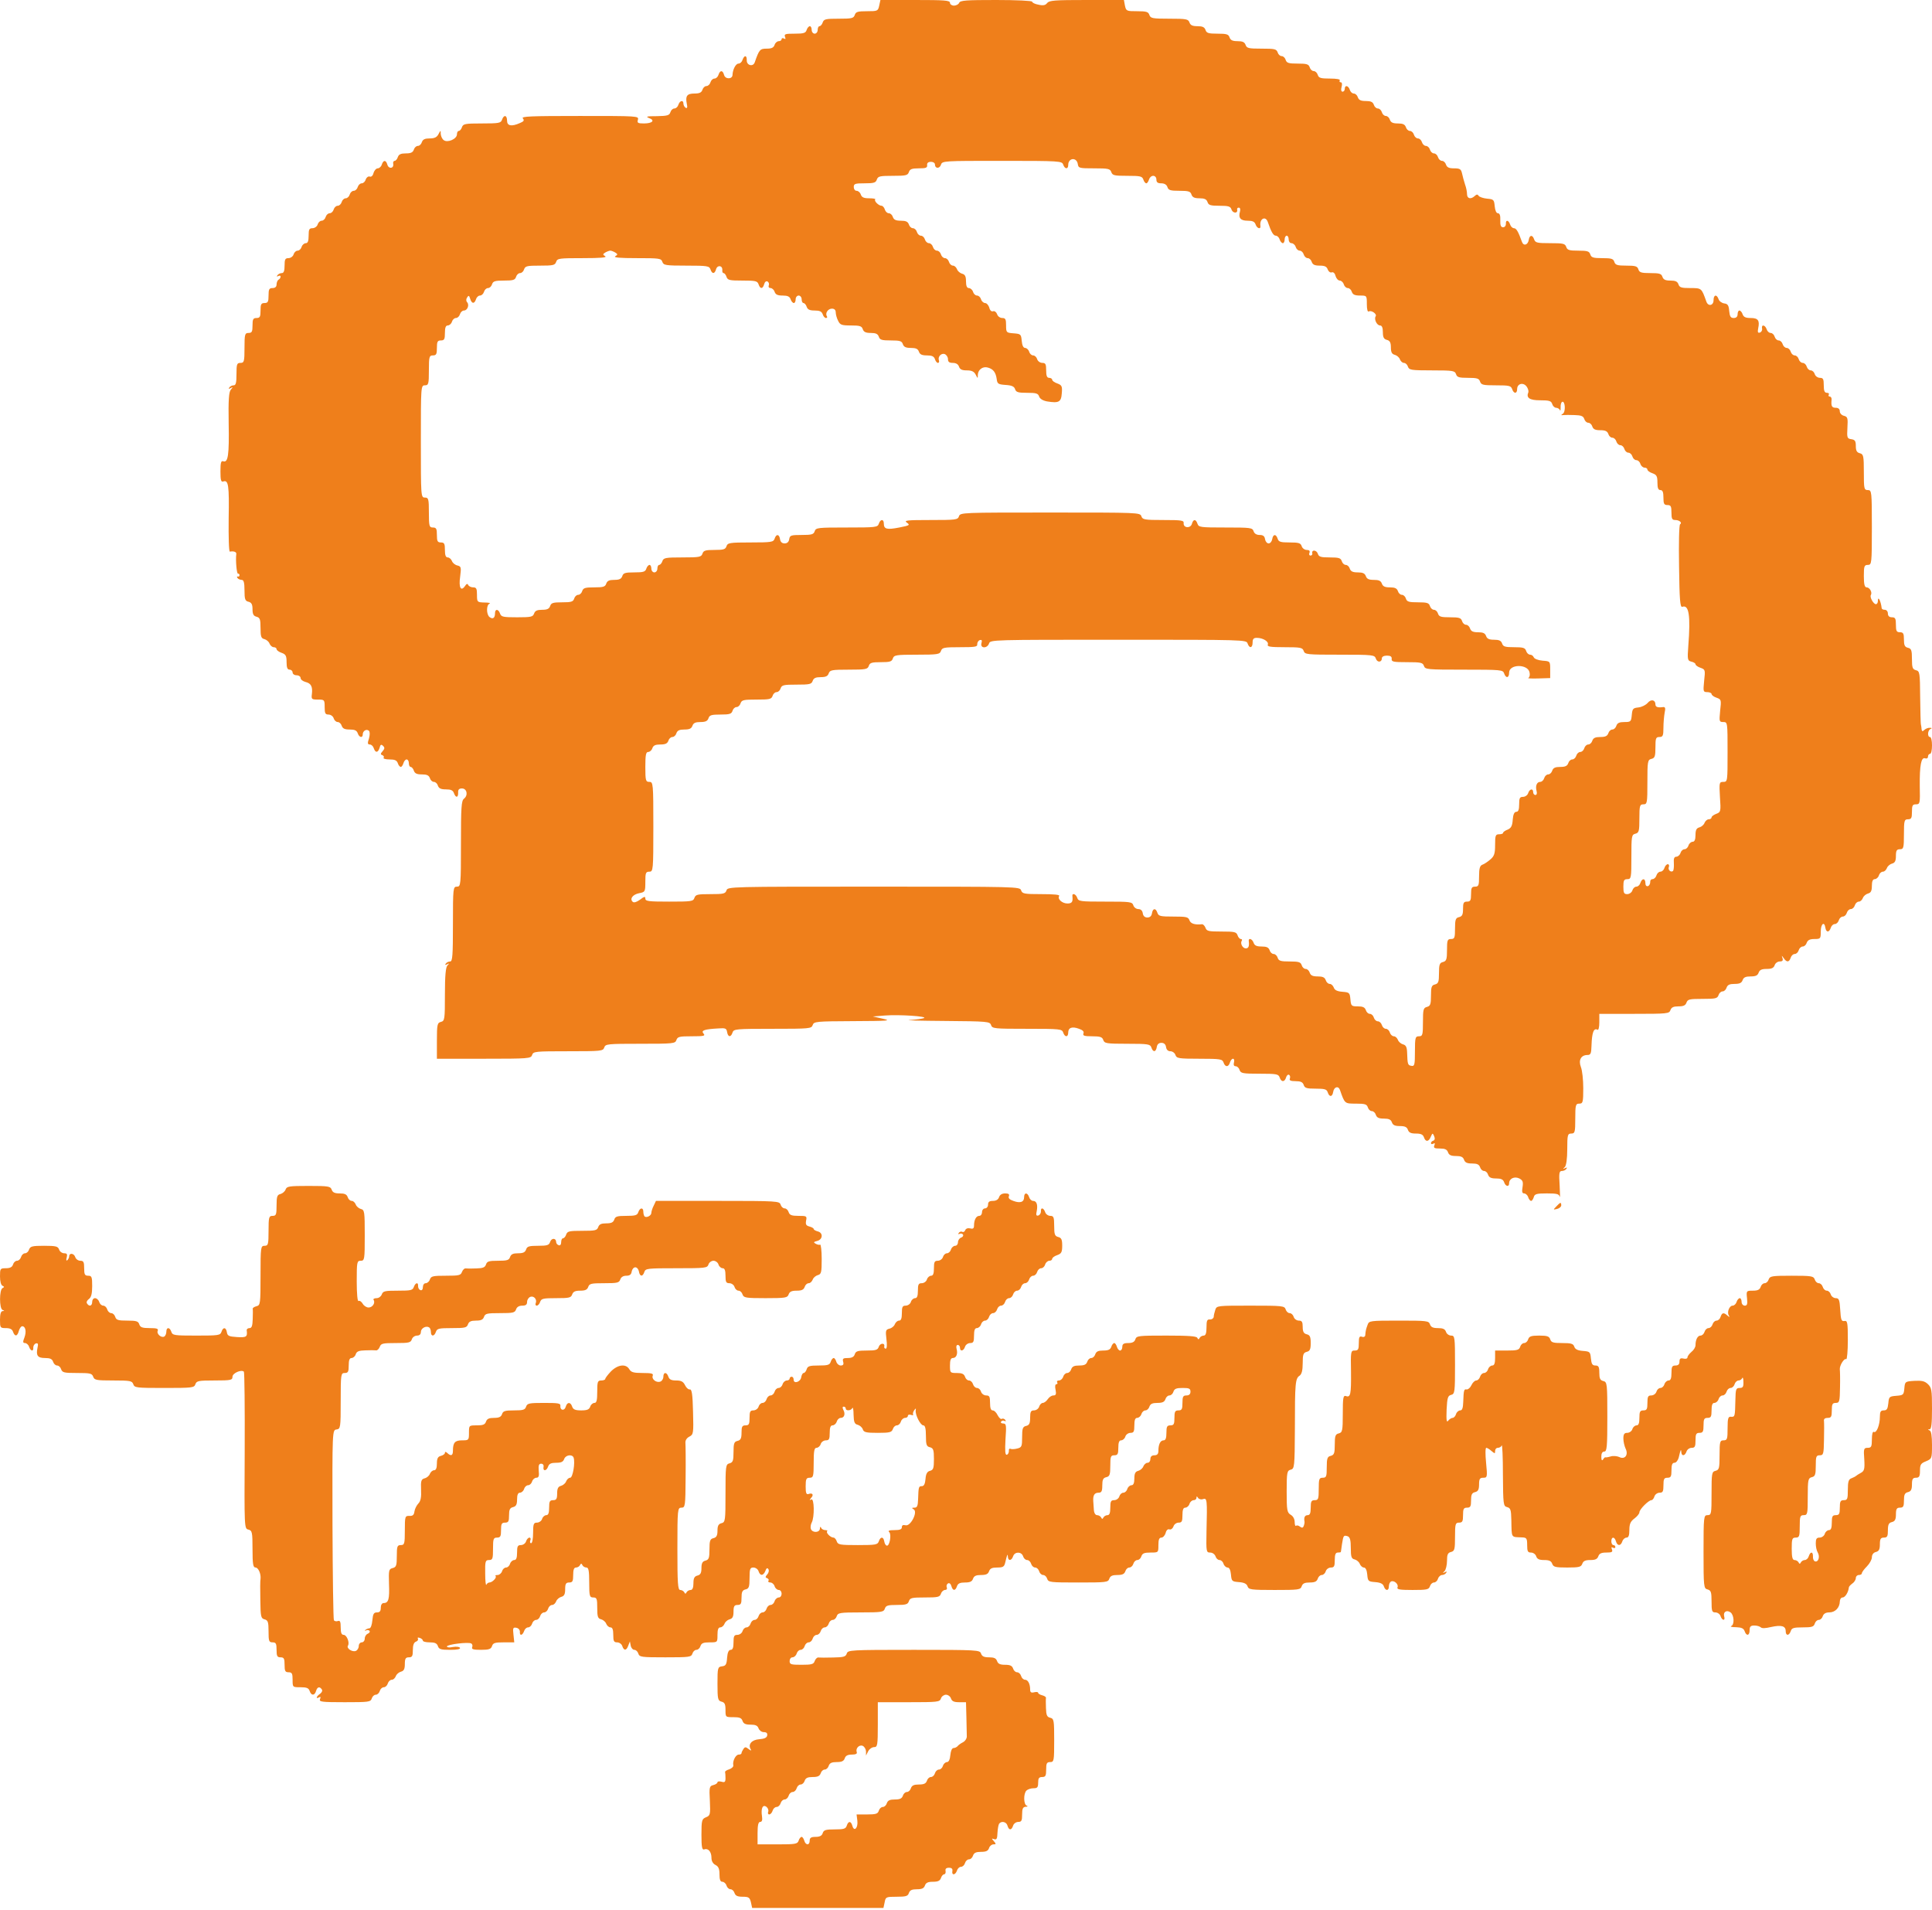
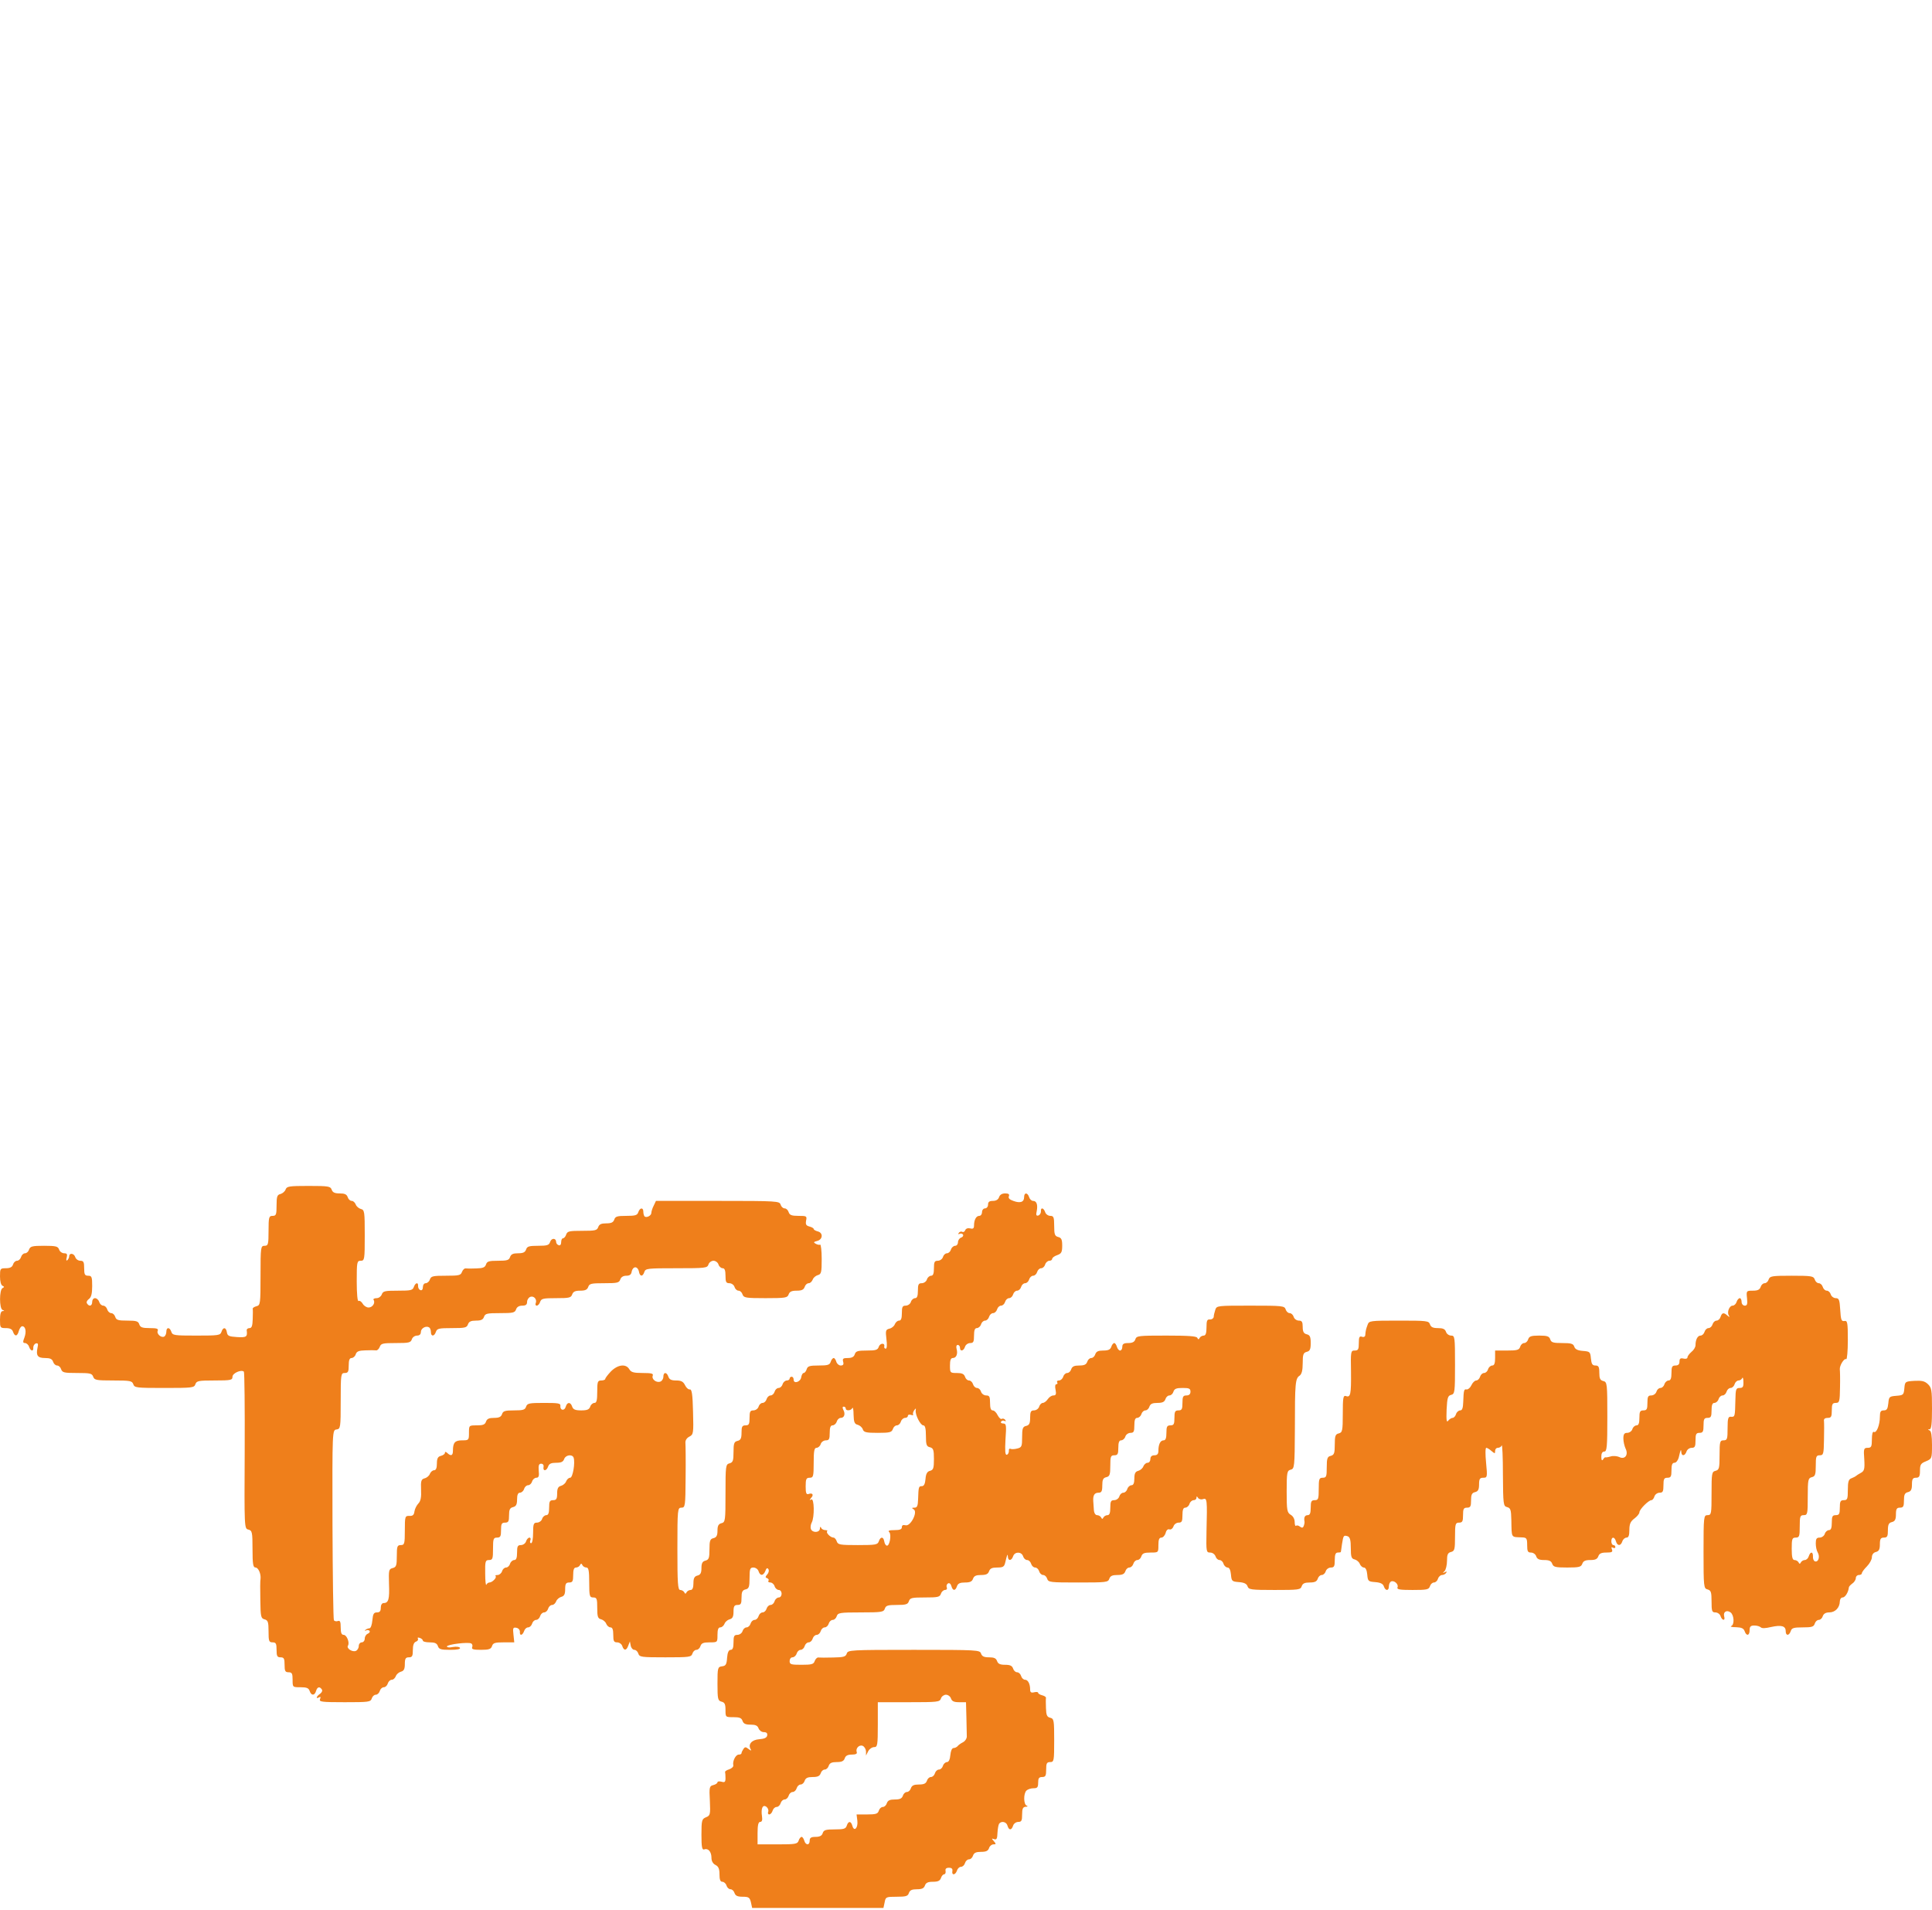
<svg xmlns="http://www.w3.org/2000/svg" width="87" height="86" viewBox="0 0 87 86" fill="none">
-   <path d="M39.592 0.253C39.538 0.497 39.52 0.505 39.042 0.505C38.626 0.505 38.536 0.531 38.491 0.674C38.437 0.825 38.356 0.842 37.769 0.842C37.182 0.842 37.101 0.859 37.047 1.011C37.02 1.103 36.948 1.179 36.903 1.179C36.858 1.179 36.821 1.255 36.821 1.347C36.821 1.44 36.758 1.516 36.686 1.516C36.614 1.516 36.551 1.44 36.551 1.347C36.551 1.255 36.515 1.179 36.469 1.179C36.424 1.179 36.352 1.255 36.325 1.347C36.28 1.491 36.19 1.516 35.784 1.516C35.359 1.516 35.305 1.533 35.35 1.659C35.386 1.752 35.377 1.777 35.305 1.735C35.242 1.701 35.197 1.718 35.197 1.76C35.197 1.811 35.143 1.853 35.071 1.853C34.998 1.853 34.908 1.929 34.881 2.021C34.836 2.147 34.746 2.19 34.529 2.19C34.222 2.19 34.186 2.232 33.988 2.804C33.915 3.023 33.618 2.948 33.627 2.712C33.636 2.484 33.518 2.467 33.437 2.695C33.41 2.788 33.329 2.863 33.257 2.863C33.13 2.863 32.995 3.133 32.986 3.369C32.986 3.571 32.661 3.579 32.607 3.377C32.544 3.15 32.426 3.15 32.354 3.369C32.327 3.461 32.246 3.537 32.174 3.537C32.101 3.537 32.02 3.613 31.993 3.705C31.966 3.798 31.885 3.874 31.813 3.874C31.74 3.874 31.659 3.95 31.632 4.042C31.587 4.169 31.497 4.211 31.271 4.211C30.937 4.211 30.856 4.32 30.928 4.674C30.964 4.834 30.946 4.893 30.874 4.851C30.82 4.817 30.775 4.733 30.775 4.665C30.775 4.489 30.612 4.522 30.549 4.716C30.522 4.809 30.441 4.884 30.369 4.884C30.296 4.884 30.215 4.96 30.188 5.053C30.143 5.196 30.053 5.221 29.574 5.23C29.132 5.23 29.06 5.247 29.223 5.314C29.511 5.415 29.385 5.558 28.997 5.558C28.726 5.558 28.681 5.533 28.726 5.39C28.771 5.221 28.726 5.221 26.109 5.221C23.889 5.221 23.456 5.238 23.546 5.331C23.618 5.423 23.591 5.466 23.41 5.541C23.031 5.71 22.833 5.668 22.833 5.432C22.833 5.179 22.688 5.154 22.607 5.39C22.553 5.541 22.472 5.558 21.705 5.558C20.938 5.558 20.856 5.575 20.802 5.727C20.775 5.819 20.703 5.895 20.658 5.895C20.613 5.895 20.577 5.962 20.577 6.047C20.577 6.257 20.152 6.442 19.981 6.308C19.909 6.257 19.855 6.131 19.846 6.03C19.846 5.853 19.846 5.853 19.746 6.038C19.674 6.181 19.566 6.232 19.349 6.232C19.133 6.232 19.042 6.274 18.997 6.4C18.97 6.493 18.889 6.569 18.817 6.569C18.745 6.569 18.663 6.645 18.636 6.737C18.591 6.864 18.501 6.906 18.275 6.906C18.05 6.906 17.959 6.948 17.914 7.074C17.887 7.167 17.815 7.242 17.77 7.242C17.725 7.242 17.689 7.301 17.707 7.377C17.743 7.588 17.508 7.621 17.445 7.419C17.382 7.192 17.265 7.192 17.192 7.411C17.165 7.504 17.075 7.579 17.012 7.579C16.94 7.579 16.858 7.672 16.822 7.781C16.795 7.908 16.723 7.975 16.651 7.95C16.588 7.925 16.506 7.984 16.47 8.076C16.443 8.177 16.362 8.253 16.29 8.253C16.218 8.253 16.136 8.329 16.109 8.421C16.082 8.514 16.001 8.59 15.929 8.59C15.857 8.59 15.775 8.666 15.748 8.758C15.721 8.851 15.64 8.927 15.568 8.927C15.496 8.927 15.414 9.003 15.387 9.095C15.36 9.188 15.279 9.264 15.207 9.264C15.135 9.264 15.053 9.339 15.026 9.432C14.999 9.525 14.918 9.601 14.846 9.601C14.774 9.601 14.692 9.676 14.665 9.769C14.638 9.862 14.557 9.937 14.485 9.937C14.413 9.937 14.331 10.013 14.304 10.106C14.277 10.198 14.169 10.274 14.07 10.274C13.925 10.274 13.898 10.333 13.898 10.611C13.898 10.847 13.862 10.948 13.772 10.948C13.7 10.948 13.609 11.024 13.582 11.116C13.555 11.209 13.474 11.285 13.402 11.285C13.33 11.285 13.248 11.361 13.221 11.453C13.194 11.546 13.086 11.622 12.987 11.622C12.842 11.622 12.815 11.681 12.815 11.959C12.815 12.194 12.779 12.295 12.689 12.295C12.617 12.295 12.526 12.338 12.49 12.396C12.454 12.455 12.463 12.464 12.526 12.43C12.59 12.396 12.635 12.405 12.635 12.455C12.635 12.498 12.599 12.565 12.544 12.59C12.499 12.615 12.454 12.716 12.454 12.809C12.454 12.91 12.391 12.969 12.274 12.969C12.12 12.969 12.093 13.028 12.093 13.306C12.093 13.584 12.066 13.643 11.913 13.643C11.759 13.643 11.732 13.702 11.732 13.98C11.732 14.258 11.705 14.317 11.552 14.317C11.398 14.317 11.371 14.376 11.371 14.653C11.371 14.931 11.344 14.99 11.191 14.99C11.028 14.99 11.01 15.049 11.01 15.664C11.01 16.279 10.992 16.338 10.83 16.338C10.667 16.338 10.649 16.397 10.649 16.843C10.649 17.23 10.622 17.348 10.523 17.348C10.451 17.348 10.36 17.39 10.324 17.449C10.279 17.508 10.297 17.517 10.387 17.475C10.496 17.407 10.496 17.424 10.396 17.542C10.306 17.643 10.279 18.005 10.297 19.049C10.324 20.489 10.27 20.843 10.054 20.767C9.954 20.734 9.927 20.826 9.927 21.222C9.927 21.618 9.954 21.711 10.054 21.677C10.288 21.593 10.324 21.854 10.297 23.353C10.288 24.178 10.306 24.843 10.351 24.835C10.532 24.801 10.658 24.852 10.64 24.945C10.604 25.222 10.658 25.854 10.721 25.829C10.758 25.82 10.785 25.854 10.785 25.896C10.785 25.947 10.748 25.972 10.712 25.955C10.667 25.947 10.658 25.972 10.694 26.023C10.721 26.065 10.812 26.107 10.884 26.107C10.974 26.107 11.01 26.225 11.01 26.578C11.01 26.974 11.037 27.058 11.191 27.092C11.326 27.126 11.371 27.21 11.371 27.429C11.371 27.648 11.416 27.732 11.552 27.766C11.705 27.808 11.732 27.884 11.732 28.271C11.732 28.658 11.759 28.743 11.913 28.776C12.003 28.802 12.111 28.894 12.138 28.978C12.174 29.063 12.256 29.138 12.328 29.138C12.4 29.138 12.454 29.18 12.454 29.223C12.454 29.273 12.553 29.349 12.68 29.391C12.869 29.458 12.905 29.526 12.905 29.812C12.905 30.056 12.942 30.149 13.041 30.149C13.113 30.149 13.176 30.208 13.176 30.275C13.176 30.343 13.257 30.402 13.357 30.402C13.456 30.402 13.537 30.461 13.537 30.528C13.537 30.595 13.636 30.671 13.763 30.705C14.007 30.764 14.088 30.915 14.043 31.261C14.015 31.48 14.043 31.496 14.313 31.496C14.611 31.496 14.62 31.505 14.62 31.833C14.62 32.111 14.647 32.17 14.792 32.17C14.891 32.17 14.999 32.246 15.026 32.339C15.053 32.431 15.135 32.507 15.207 32.507C15.279 32.507 15.36 32.583 15.387 32.675C15.432 32.802 15.523 32.844 15.748 32.844C15.974 32.844 16.064 32.886 16.109 33.012C16.172 33.206 16.335 33.24 16.335 33.063C16.335 32.903 16.506 32.802 16.615 32.903C16.66 32.945 16.66 33.088 16.615 33.248C16.543 33.459 16.552 33.518 16.651 33.518C16.723 33.518 16.804 33.593 16.831 33.686C16.904 33.905 17.021 33.897 17.093 33.669C17.129 33.518 17.165 33.501 17.246 33.577C17.328 33.652 17.328 33.711 17.228 33.821C17.129 33.93 17.129 33.972 17.219 33.998C17.273 34.023 17.31 34.073 17.273 34.115C17.246 34.158 17.373 34.191 17.544 34.191C17.779 34.191 17.869 34.233 17.914 34.36C17.941 34.452 18.005 34.528 18.05 34.528C18.086 34.528 18.14 34.452 18.167 34.36C18.194 34.267 18.257 34.191 18.311 34.191C18.366 34.191 18.411 34.267 18.411 34.36C18.411 34.452 18.447 34.528 18.492 34.528C18.537 34.528 18.609 34.604 18.636 34.697C18.681 34.823 18.772 34.865 18.997 34.865C19.223 34.865 19.313 34.907 19.358 35.033C19.385 35.126 19.467 35.202 19.539 35.202C19.611 35.202 19.692 35.278 19.719 35.37C19.764 35.497 19.855 35.539 20.08 35.539C20.306 35.539 20.396 35.581 20.441 35.707C20.523 35.935 20.64 35.918 20.631 35.682C20.622 35.547 20.676 35.497 20.802 35.497C21.028 35.497 21.091 35.808 20.892 35.96C20.775 36.053 20.757 36.356 20.757 37.989C20.757 39.859 20.748 39.918 20.577 39.918C20.405 39.918 20.396 39.977 20.396 41.602C20.396 43.009 20.378 43.287 20.27 43.287C20.198 43.287 20.107 43.329 20.071 43.388C20.026 43.447 20.053 43.455 20.134 43.413C20.234 43.362 20.243 43.371 20.152 43.463C20.071 43.539 20.035 43.927 20.035 44.769C20.035 45.889 20.026 45.965 19.855 46.007C19.692 46.049 19.674 46.125 19.674 46.857V47.666H21.786C23.826 47.666 23.907 47.657 23.961 47.497C24.015 47.337 24.096 47.329 25.585 47.329C27.075 47.329 27.156 47.321 27.21 47.16C27.264 47.001 27.345 46.992 28.834 46.992C30.323 46.992 30.405 46.984 30.459 46.824C30.513 46.672 30.594 46.655 31.154 46.655C31.704 46.655 31.776 46.638 31.677 46.529C31.56 46.394 31.713 46.335 32.354 46.301C32.67 46.276 32.715 46.301 32.742 46.462C32.778 46.697 32.914 46.714 32.986 46.487C33.04 46.327 33.121 46.318 34.791 46.318C36.46 46.318 36.542 46.31 36.596 46.15C36.65 45.99 36.74 45.981 38.428 45.973C40.016 45.965 40.161 45.956 39.755 45.864L39.303 45.763L39.845 45.72C40.486 45.67 41.794 45.754 41.605 45.838C41.532 45.864 41.244 45.906 40.973 45.922C40.702 45.939 41.397 45.956 42.525 45.965C44.484 45.981 44.574 45.99 44.628 46.15C44.682 46.31 44.763 46.318 46.252 46.318C47.742 46.318 47.823 46.327 47.877 46.487C47.949 46.706 48.103 46.706 48.103 46.487C48.103 46.268 48.274 46.2 48.59 46.318C48.761 46.377 48.825 46.445 48.788 46.529C48.752 46.63 48.825 46.655 49.185 46.655C49.547 46.655 49.637 46.689 49.682 46.824C49.736 46.975 49.817 46.992 50.765 46.992C51.712 46.992 51.794 47.009 51.848 47.16C51.92 47.388 52.056 47.371 52.092 47.135C52.11 47.017 52.182 46.95 52.299 46.95C52.416 46.95 52.489 47.017 52.507 47.135C52.525 47.261 52.597 47.329 52.705 47.329C52.795 47.329 52.904 47.405 52.931 47.497C52.985 47.649 53.066 47.666 54.014 47.666C54.962 47.666 55.043 47.683 55.097 47.834C55.169 48.053 55.322 48.053 55.386 47.834C55.413 47.742 55.476 47.666 55.521 47.666C55.575 47.666 55.593 47.742 55.566 47.834C55.539 47.944 55.566 48.003 55.638 48.003C55.711 48.003 55.792 48.078 55.819 48.171C55.873 48.323 55.954 48.34 56.721 48.34C57.489 48.34 57.57 48.356 57.624 48.508C57.696 48.727 57.849 48.727 57.913 48.508C57.94 48.415 58.003 48.365 58.048 48.39C58.093 48.415 58.111 48.491 58.084 48.558C58.048 48.643 58.12 48.676 58.346 48.676C58.571 48.676 58.662 48.718 58.707 48.845C58.752 48.988 58.842 49.013 59.248 49.013C59.654 49.013 59.745 49.038 59.79 49.182C59.862 49.401 59.997 49.392 60.033 49.165C60.07 48.929 60.268 48.87 60.34 49.072C60.557 49.695 60.548 49.687 61.062 49.687C61.459 49.687 61.55 49.712 61.595 49.855C61.622 49.948 61.703 50.024 61.775 50.024C61.847 50.024 61.929 50.1 61.956 50.192C62.001 50.319 62.091 50.361 62.317 50.361C62.542 50.361 62.633 50.403 62.678 50.529C62.723 50.655 62.813 50.697 63.039 50.697C63.264 50.697 63.355 50.74 63.4 50.866C63.445 50.992 63.535 51.034 63.761 51.034C63.986 51.034 64.077 51.077 64.122 51.203C64.194 51.422 64.338 51.413 64.429 51.178C64.51 51.001 64.51 51.001 64.582 51.152C64.627 51.262 64.609 51.329 64.546 51.354C64.483 51.371 64.438 51.422 64.438 51.464C64.438 51.514 64.483 51.523 64.546 51.489C64.618 51.447 64.627 51.472 64.591 51.565C64.546 51.683 64.591 51.708 64.844 51.708C65.069 51.708 65.16 51.75 65.205 51.877C65.25 52.003 65.34 52.045 65.566 52.045C65.791 52.045 65.882 52.087 65.927 52.213C65.972 52.34 66.062 52.382 66.288 52.382C66.513 52.382 66.604 52.424 66.649 52.55C66.676 52.643 66.757 52.719 66.829 52.719C66.901 52.719 66.983 52.794 67.01 52.887C67.055 53.013 67.145 53.056 67.371 53.056C67.596 53.056 67.687 53.098 67.732 53.224C67.795 53.418 67.957 53.451 67.957 53.275C67.957 53.064 68.192 52.946 68.418 53.056C68.571 53.14 68.598 53.207 68.562 53.443C68.526 53.653 68.544 53.729 68.634 53.729C68.697 53.729 68.788 53.805 68.815 53.898C68.842 53.99 68.905 54.066 68.95 54.066C68.986 54.066 69.04 53.99 69.067 53.898C69.103 53.755 69.194 53.729 69.654 53.729C70.105 53.729 70.204 53.755 70.232 53.872C70.259 53.957 70.25 53.729 70.232 53.367C70.195 52.82 70.214 52.719 70.331 52.719C70.412 52.719 70.502 52.677 70.538 52.618C70.584 52.559 70.556 52.55 70.475 52.592C70.376 52.643 70.367 52.634 70.466 52.542C70.529 52.474 70.575 52.18 70.575 51.733C70.575 51.093 70.593 51.034 70.755 51.034C70.918 51.034 70.936 50.975 70.936 50.361C70.936 49.746 70.954 49.687 71.116 49.687C71.278 49.687 71.296 49.628 71.296 48.996C71.296 48.617 71.251 48.188 71.188 48.036C71.071 47.725 71.197 47.497 71.486 47.497C71.63 47.497 71.657 47.43 71.667 47.076C71.685 46.487 71.766 46.268 71.937 46.36C71.982 46.394 72.019 46.242 72.019 46.032V45.645H73.589C75.087 45.645 75.168 45.636 75.222 45.476C75.267 45.35 75.358 45.308 75.583 45.308C75.809 45.308 75.899 45.266 75.944 45.139C75.999 44.988 76.08 44.971 76.666 44.971C77.253 44.971 77.334 44.954 77.388 44.802C77.415 44.71 77.497 44.634 77.569 44.634C77.641 44.634 77.722 44.558 77.749 44.466C77.794 44.339 77.885 44.297 78.11 44.297C78.336 44.297 78.426 44.255 78.471 44.129C78.516 44.002 78.607 43.96 78.832 43.96C79.058 43.96 79.148 43.918 79.193 43.792C79.238 43.666 79.329 43.623 79.554 43.623C79.78 43.623 79.87 43.581 79.915 43.455C79.942 43.362 80.051 43.287 80.141 43.287C80.267 43.287 80.303 43.245 80.267 43.135C80.222 43 80.222 43 80.321 43.135C80.457 43.337 80.565 43.329 80.637 43.118C80.664 43.026 80.746 42.95 80.818 42.95C80.89 42.95 80.971 42.874 80.998 42.781C81.025 42.689 81.107 42.613 81.179 42.613C81.251 42.613 81.332 42.537 81.359 42.444C81.404 42.327 81.495 42.276 81.702 42.276C81.982 42.276 81.991 42.259 81.991 41.939C81.991 41.594 82.153 41.459 82.199 41.771C82.235 41.99 82.37 41.99 82.442 41.771C82.469 41.678 82.551 41.602 82.623 41.602C82.695 41.602 82.776 41.526 82.803 41.434C82.83 41.341 82.912 41.265 82.984 41.265C83.056 41.265 83.137 41.19 83.164 41.097C83.191 41.004 83.273 40.928 83.345 40.928C83.417 40.928 83.498 40.853 83.525 40.76C83.552 40.667 83.634 40.592 83.706 40.592C83.778 40.592 83.85 40.516 83.886 40.432C83.913 40.347 84.022 40.255 84.112 40.23C84.247 40.196 84.292 40.112 84.292 39.884C84.292 39.674 84.338 39.581 84.419 39.581C84.491 39.581 84.581 39.505 84.608 39.413C84.635 39.32 84.717 39.244 84.789 39.244C84.861 39.244 84.933 39.168 84.969 39.084C84.996 39 85.105 38.907 85.195 38.882C85.33 38.848 85.375 38.764 85.375 38.537C85.375 38.293 85.412 38.234 85.556 38.234C85.718 38.234 85.736 38.175 85.736 37.56C85.736 36.945 85.754 36.886 85.917 36.886C86.07 36.886 86.097 36.827 86.097 36.549C86.097 36.263 86.124 36.212 86.278 36.212C86.458 36.212 86.467 36.17 86.449 35.387C86.44 34.452 86.513 34.073 86.693 34.141C86.765 34.166 86.819 34.132 86.819 34.065C86.819 33.998 86.865 33.939 86.91 33.939C86.964 33.939 87 33.77 87 33.56C87 33.349 86.964 33.181 86.91 33.181C86.783 33.181 86.801 32.869 86.937 32.819C87.009 32.785 87 32.768 86.91 32.768C86.828 32.76 86.72 32.802 86.657 32.861C86.576 32.937 86.549 32.937 86.531 32.836C86.531 32.776 86.513 32.675 86.504 32.633C86.485 32.583 86.476 32.027 86.467 31.387C86.458 30.292 86.449 30.216 86.278 30.174C86.124 30.132 86.097 30.056 86.097 29.669C86.097 29.282 86.07 29.197 85.917 29.164C85.772 29.13 85.736 29.046 85.736 28.793C85.736 28.524 85.709 28.465 85.556 28.465C85.403 28.465 85.375 28.406 85.375 28.128C85.375 27.85 85.348 27.791 85.195 27.791C85.078 27.791 85.014 27.732 85.014 27.622C85.014 27.53 84.951 27.454 84.879 27.454C84.807 27.454 84.744 27.429 84.735 27.387C84.698 27.058 84.563 26.797 84.563 27.058C84.563 27.134 84.527 27.201 84.473 27.201C84.365 27.201 84.184 26.881 84.247 26.789C84.32 26.671 84.193 26.444 84.058 26.444C83.968 26.444 83.931 26.317 83.931 25.938C83.931 25.492 83.949 25.433 84.112 25.433C84.283 25.433 84.292 25.374 84.292 23.749C84.292 22.123 84.283 22.064 84.112 22.064C83.94 22.064 83.931 22.005 83.931 21.256C83.931 20.523 83.913 20.447 83.751 20.405C83.615 20.372 83.57 20.287 83.57 20.085C83.57 19.858 83.534 19.799 83.372 19.774C83.182 19.748 83.164 19.715 83.191 19.26C83.218 18.822 83.2 18.763 83.038 18.721C82.93 18.696 82.848 18.603 82.848 18.519C82.848 18.418 82.785 18.359 82.668 18.359C82.487 18.359 82.451 18.283 82.478 17.997C82.487 17.921 82.451 17.854 82.397 17.854C82.343 17.854 82.325 17.811 82.352 17.769C82.379 17.719 82.343 17.685 82.271 17.685C82.162 17.685 82.126 17.601 82.126 17.348C82.126 17.07 82.099 17.011 81.955 17.011C81.856 17.011 81.747 16.936 81.72 16.843C81.693 16.75 81.612 16.675 81.54 16.675C81.468 16.675 81.386 16.599 81.359 16.506C81.332 16.413 81.251 16.338 81.179 16.338C81.107 16.338 81.025 16.262 80.998 16.169C80.971 16.077 80.89 16.001 80.818 16.001C80.746 16.001 80.664 15.925 80.637 15.832C80.61 15.74 80.529 15.664 80.457 15.664C80.385 15.664 80.303 15.588 80.276 15.496C80.249 15.403 80.168 15.327 80.096 15.327C80.024 15.327 79.942 15.251 79.915 15.159C79.888 15.066 79.807 14.99 79.735 14.99C79.663 14.99 79.581 14.915 79.554 14.822C79.482 14.62 79.311 14.595 79.347 14.788C79.365 14.872 79.32 14.948 79.248 14.973C79.157 14.999 79.139 14.957 79.175 14.771C79.248 14.426 79.166 14.317 78.832 14.317C78.607 14.317 78.516 14.274 78.471 14.148C78.444 14.056 78.372 13.98 78.327 13.98C78.282 13.98 78.246 14.056 78.246 14.148C78.246 14.258 78.183 14.317 78.074 14.317C77.93 14.317 77.894 14.249 77.867 13.996C77.849 13.752 77.803 13.677 77.641 13.66C77.533 13.643 77.415 13.559 77.388 13.466C77.307 13.239 77.163 13.264 77.163 13.517C77.163 13.761 76.919 13.811 76.838 13.575C76.621 12.969 76.63 12.969 76.116 12.969C75.719 12.969 75.629 12.944 75.583 12.801C75.538 12.674 75.448 12.632 75.222 12.632C74.997 12.632 74.906 12.59 74.861 12.464C74.816 12.321 74.726 12.295 74.32 12.295C73.914 12.295 73.823 12.27 73.778 12.127C73.733 11.984 73.643 11.959 73.237 11.959C72.831 11.959 72.74 11.933 72.695 11.79C72.65 11.647 72.56 11.622 72.154 11.622C71.748 11.622 71.657 11.596 71.612 11.453C71.567 11.31 71.477 11.285 71.071 11.285C70.665 11.285 70.575 11.259 70.529 11.116C70.475 10.965 70.394 10.948 69.807 10.948C69.221 10.948 69.14 10.931 69.085 10.78C69.013 10.561 68.878 10.569 68.842 10.796C68.806 11.032 68.607 11.091 68.535 10.889C68.373 10.434 68.282 10.274 68.174 10.274C68.111 10.274 68.029 10.198 68.002 10.106C67.93 9.895 67.795 9.887 67.813 10.081C67.813 10.165 67.759 10.232 67.687 10.232C67.587 10.232 67.551 10.148 67.56 9.912C67.569 9.702 67.533 9.601 67.452 9.601C67.38 9.601 67.326 9.474 67.308 9.28C67.281 8.994 67.262 8.969 66.965 8.944C66.793 8.927 66.622 8.868 66.585 8.817C66.54 8.742 66.495 8.742 66.405 8.826C66.234 8.986 66.062 8.944 66.062 8.742C66.062 8.64 66.026 8.447 65.972 8.304C65.927 8.16 65.864 7.941 65.837 7.807C65.791 7.613 65.746 7.579 65.475 7.579C65.25 7.579 65.16 7.537 65.115 7.411C65.087 7.318 65.006 7.242 64.934 7.242C64.862 7.242 64.781 7.167 64.754 7.074C64.726 6.981 64.645 6.906 64.573 6.906C64.501 6.906 64.42 6.83 64.392 6.737C64.365 6.645 64.284 6.569 64.212 6.569C64.14 6.569 64.059 6.493 64.031 6.4C64.004 6.308 63.923 6.232 63.851 6.232C63.779 6.232 63.698 6.156 63.67 6.063C63.643 5.971 63.562 5.895 63.49 5.895C63.418 5.895 63.337 5.819 63.309 5.727C63.264 5.6 63.174 5.558 62.949 5.558C62.723 5.558 62.633 5.516 62.587 5.39C62.56 5.297 62.479 5.221 62.407 5.221C62.335 5.221 62.254 5.146 62.227 5.053C62.199 4.96 62.118 4.884 62.046 4.884C61.974 4.884 61.893 4.809 61.865 4.716C61.82 4.59 61.73 4.548 61.505 4.548C61.279 4.548 61.189 4.505 61.144 4.379C61.117 4.287 61.035 4.211 60.963 4.211C60.891 4.211 60.81 4.135 60.782 4.042C60.719 3.849 60.557 3.815 60.557 4C60.557 4.068 60.512 4.127 60.458 4.127C60.395 4.127 60.376 4.042 60.413 3.916C60.449 3.79 60.431 3.705 60.376 3.705C60.322 3.705 60.304 3.663 60.331 3.621C60.367 3.571 60.196 3.537 59.889 3.537C59.474 3.537 59.384 3.512 59.339 3.369C59.312 3.276 59.23 3.2 59.158 3.2C59.086 3.2 59.005 3.124 58.978 3.032C58.932 2.889 58.842 2.863 58.436 2.863C58.03 2.863 57.94 2.838 57.895 2.695C57.867 2.602 57.786 2.526 57.714 2.526C57.642 2.526 57.561 2.451 57.534 2.358C57.479 2.206 57.398 2.19 56.812 2.19C56.225 2.19 56.144 2.173 56.09 2.021C56.044 1.895 55.954 1.853 55.729 1.853C55.503 1.853 55.413 1.811 55.368 1.684C55.322 1.541 55.232 1.516 54.826 1.516C54.42 1.516 54.33 1.491 54.285 1.347C54.239 1.221 54.149 1.179 53.924 1.179C53.698 1.179 53.608 1.137 53.563 1.011C53.508 0.859 53.427 0.842 52.66 0.842C51.893 0.842 51.812 0.825 51.758 0.674C51.712 0.531 51.622 0.505 51.207 0.505C50.729 0.505 50.711 0.497 50.657 0.253L50.611 -1.90735e-05H48.933C47.498 -1.90735e-05 47.254 0.017 47.155 0.135C47.083 0.236 46.974 0.261 46.767 0.211C46.604 0.185 46.478 0.118 46.478 0.076C46.478 0.034 45.783 -1.90735e-05 44.863 -1.90735e-05C43.509 -1.90735e-05 43.238 0.017 43.193 0.126C43.166 0.194 43.058 0.253 42.958 0.253C42.859 0.253 42.778 0.194 42.778 0.126C42.778 0.017 42.543 -1.90735e-05 41.208 -1.90735e-05H39.646L39.592 0.253ZM48.536 7.394C48.563 7.571 48.608 7.579 49.276 7.579C49.907 7.579 49.989 7.596 50.043 7.748C50.097 7.899 50.178 7.916 50.765 7.916C51.352 7.916 51.433 7.933 51.487 8.085C51.514 8.177 51.577 8.253 51.622 8.253C51.658 8.253 51.712 8.177 51.74 8.085C51.767 7.992 51.848 7.916 51.929 7.916C52.01 7.916 52.074 7.984 52.074 8.085C52.074 8.211 52.137 8.253 52.29 8.253C52.434 8.253 52.534 8.312 52.57 8.421C52.615 8.565 52.705 8.59 53.111 8.59C53.517 8.59 53.608 8.615 53.653 8.758C53.698 8.885 53.788 8.927 54.014 8.927C54.239 8.927 54.33 8.969 54.375 9.095C54.42 9.238 54.51 9.264 54.916 9.264C55.322 9.264 55.413 9.289 55.458 9.441C55.521 9.609 55.747 9.617 55.711 9.441C55.693 9.39 55.729 9.348 55.783 9.348C55.846 9.348 55.864 9.424 55.837 9.525C55.756 9.811 55.864 9.937 56.18 9.937C56.406 9.937 56.496 9.979 56.541 10.106C56.604 10.291 56.785 10.342 56.757 10.165C56.712 9.845 56.992 9.702 57.091 9.996C57.245 10.451 57.344 10.611 57.452 10.611C57.516 10.611 57.597 10.687 57.624 10.78C57.651 10.872 57.723 10.948 57.768 10.948C57.813 10.948 57.849 10.872 57.849 10.78C57.849 10.687 57.895 10.611 57.94 10.611C57.994 10.611 58.03 10.687 58.03 10.78C58.03 10.872 58.084 10.948 58.156 10.948C58.228 10.948 58.319 11.024 58.346 11.116C58.373 11.209 58.454 11.285 58.526 11.285C58.599 11.285 58.68 11.361 58.707 11.453C58.734 11.546 58.815 11.622 58.887 11.622C58.959 11.622 59.041 11.697 59.068 11.79C59.113 11.916 59.203 11.959 59.429 11.959C59.654 11.959 59.745 12.001 59.79 12.135C59.826 12.228 59.907 12.287 59.97 12.262C60.042 12.236 60.115 12.304 60.142 12.43C60.178 12.54 60.259 12.632 60.331 12.632C60.395 12.632 60.485 12.708 60.512 12.801C60.539 12.893 60.62 12.969 60.692 12.969C60.764 12.969 60.846 13.045 60.873 13.137C60.918 13.264 61.008 13.306 61.243 13.306C61.55 13.306 61.55 13.306 61.55 13.693C61.55 13.938 61.586 14.056 61.64 14.022C61.757 13.954 62.019 14.14 61.947 14.241C61.865 14.367 62.001 14.653 62.145 14.653C62.227 14.653 62.272 14.746 62.272 14.957C62.272 15.184 62.317 15.268 62.452 15.302C62.587 15.336 62.633 15.42 62.633 15.639C62.633 15.858 62.678 15.942 62.813 15.976C62.903 16.001 63.012 16.093 63.039 16.178C63.075 16.262 63.147 16.338 63.219 16.338C63.291 16.338 63.373 16.413 63.4 16.506C63.454 16.658 63.535 16.675 64.483 16.675C65.43 16.675 65.512 16.691 65.566 16.843C65.611 16.986 65.701 17.011 66.107 17.011C66.513 17.011 66.604 17.037 66.649 17.18C66.703 17.331 66.784 17.348 67.371 17.348C67.957 17.348 68.039 17.365 68.093 17.517C68.165 17.736 68.318 17.736 68.318 17.517C68.318 17.273 68.589 17.197 68.743 17.399C68.806 17.483 68.842 17.601 68.824 17.66C68.715 17.913 68.878 18.022 69.356 18.022C69.762 18.022 69.853 18.047 69.898 18.19C69.925 18.283 70.006 18.359 70.078 18.359C70.141 18.359 70.223 18.409 70.241 18.46C70.268 18.519 70.277 18.468 70.277 18.342C70.268 18.216 70.304 18.106 70.349 18.089C70.484 18.047 70.511 18.544 70.376 18.628C70.286 18.687 70.286 18.704 70.394 18.687C70.466 18.679 70.701 18.679 70.909 18.687C71.197 18.696 71.296 18.729 71.342 18.864C71.369 18.957 71.45 19.033 71.522 19.033C71.594 19.033 71.676 19.108 71.703 19.201C71.748 19.327 71.838 19.369 72.064 19.369C72.289 19.369 72.379 19.412 72.425 19.538C72.452 19.631 72.533 19.706 72.605 19.706C72.677 19.706 72.759 19.782 72.786 19.875C72.813 19.967 72.894 20.043 72.966 20.043C73.038 20.043 73.12 20.119 73.147 20.212C73.174 20.304 73.255 20.38 73.327 20.38C73.399 20.38 73.481 20.456 73.508 20.549C73.535 20.641 73.616 20.717 73.688 20.717C73.76 20.717 73.842 20.793 73.869 20.885C73.896 20.978 73.986 21.054 74.058 21.054C74.13 21.054 74.184 21.096 74.184 21.138C74.184 21.189 74.284 21.264 74.41 21.306C74.6 21.374 74.636 21.441 74.636 21.727C74.636 21.972 74.672 22.064 74.771 22.064C74.87 22.064 74.906 22.157 74.906 22.401C74.906 22.679 74.934 22.738 75.087 22.738C75.24 22.738 75.267 22.797 75.267 23.075C75.267 23.353 75.295 23.412 75.439 23.412C75.629 23.412 75.764 23.538 75.656 23.605C75.61 23.631 75.592 24.481 75.61 25.509C75.629 26.991 75.656 27.353 75.755 27.319C76.053 27.21 76.134 27.707 76.026 29.079C75.981 29.694 75.99 29.745 76.161 29.787C76.269 29.812 76.35 29.863 76.35 29.905C76.35 29.947 76.45 30.023 76.576 30.065C76.793 30.141 76.793 30.166 76.739 30.654C76.693 31.134 76.693 31.16 76.883 31.16C76.982 31.16 77.073 31.202 77.073 31.244C77.073 31.294 77.172 31.37 77.298 31.412C77.515 31.488 77.515 31.513 77.46 32.002C77.415 32.482 77.415 32.507 77.605 32.507C77.794 32.507 77.794 32.532 77.794 33.855C77.794 35.177 77.794 35.202 77.605 35.202C77.415 35.202 77.415 35.236 77.451 35.884C77.497 36.532 77.488 36.566 77.28 36.642C77.172 36.684 77.073 36.752 77.073 36.802C77.073 36.844 77.018 36.886 76.946 36.886C76.874 36.886 76.793 36.962 76.757 37.046C76.73 37.13 76.621 37.223 76.531 37.248C76.396 37.282 76.35 37.366 76.35 37.594C76.35 37.804 76.305 37.897 76.224 37.897C76.152 37.897 76.062 37.973 76.035 38.065C76.007 38.158 75.926 38.234 75.854 38.234C75.782 38.234 75.701 38.309 75.674 38.402C75.647 38.495 75.556 38.571 75.484 38.571C75.394 38.571 75.358 38.655 75.376 38.865C75.385 39.025 75.367 39.177 75.34 39.211C75.24 39.295 75.096 39.16 75.15 39.034C75.177 38.966 75.15 38.907 75.105 38.907C75.051 38.907 74.979 38.983 74.952 39.076C74.925 39.168 74.843 39.244 74.771 39.244C74.699 39.244 74.618 39.32 74.591 39.413C74.564 39.505 74.482 39.581 74.41 39.581C74.347 39.581 74.302 39.64 74.311 39.716C74.311 39.792 74.266 39.876 74.212 39.893C74.139 39.918 74.094 39.859 74.094 39.758C74.094 39.531 73.941 39.531 73.869 39.749C73.842 39.842 73.76 39.918 73.688 39.918C73.616 39.918 73.535 39.994 73.508 40.086C73.481 40.179 73.372 40.255 73.273 40.255C73.129 40.255 73.102 40.196 73.102 39.918C73.102 39.64 73.129 39.581 73.282 39.581C73.454 39.581 73.463 39.522 73.463 38.579C73.463 37.653 73.472 37.577 73.643 37.535C73.805 37.493 73.823 37.417 73.823 36.852C73.823 36.271 73.842 36.212 74.004 36.212C74.175 36.212 74.184 36.154 74.184 35.21C74.184 34.284 74.194 34.208 74.365 34.166C74.518 34.132 74.546 34.048 74.546 33.652C74.546 33.24 74.564 33.181 74.726 33.181C74.879 33.181 74.906 33.122 74.906 32.768C74.906 32.541 74.934 32.237 74.961 32.086C75.006 31.884 74.988 31.825 74.897 31.833C74.654 31.867 74.546 31.833 74.546 31.715C74.546 31.505 74.347 31.463 74.194 31.648C74.112 31.741 73.932 31.833 73.778 31.85C73.535 31.875 73.508 31.909 73.481 32.187C73.454 32.49 73.435 32.507 73.147 32.507C72.921 32.507 72.831 32.549 72.786 32.675C72.759 32.768 72.677 32.844 72.605 32.844C72.533 32.844 72.452 32.92 72.425 33.012C72.379 33.139 72.289 33.181 72.064 33.181C71.838 33.181 71.748 33.223 71.703 33.349C71.676 33.442 71.594 33.518 71.522 33.518C71.45 33.518 71.369 33.593 71.342 33.686C71.315 33.779 71.233 33.855 71.161 33.855C71.089 33.855 71.008 33.93 70.981 34.023C70.954 34.115 70.872 34.191 70.8 34.191C70.728 34.191 70.647 34.267 70.62 34.36C70.575 34.486 70.484 34.528 70.259 34.528C70.033 34.528 69.943 34.57 69.898 34.697C69.871 34.789 69.789 34.865 69.717 34.865C69.645 34.865 69.564 34.941 69.537 35.033C69.51 35.126 69.428 35.202 69.356 35.202C69.203 35.202 69.131 35.387 69.194 35.615C69.221 35.716 69.203 35.791 69.14 35.791C69.085 35.791 69.04 35.733 69.04 35.665C69.04 35.48 68.878 35.514 68.815 35.707C68.788 35.8 68.679 35.876 68.58 35.876C68.436 35.876 68.409 35.935 68.409 36.212C68.409 36.448 68.373 36.549 68.282 36.549C68.192 36.549 68.138 36.667 68.12 36.903C68.102 37.181 68.048 37.282 67.894 37.349C67.777 37.392 67.687 37.459 67.687 37.493C67.687 37.535 67.605 37.56 67.506 37.56C67.344 37.56 67.326 37.619 67.326 38.032C67.326 38.427 67.29 38.545 67.109 38.697C66.992 38.798 66.829 38.907 66.748 38.933C66.64 38.975 66.604 39.101 66.604 39.455C66.604 39.859 66.585 39.918 66.423 39.918C66.27 39.918 66.243 39.977 66.243 40.255C66.243 40.533 66.216 40.592 66.062 40.592C65.909 40.592 65.882 40.651 65.882 40.92C65.882 41.173 65.846 41.257 65.701 41.291C65.548 41.324 65.521 41.409 65.521 41.804C65.521 42.217 65.503 42.276 65.34 42.276C65.178 42.276 65.16 42.335 65.16 42.773C65.16 43.194 65.132 43.27 64.979 43.312C64.826 43.346 64.799 43.43 64.799 43.817C64.799 44.205 64.772 44.28 64.618 44.322C64.465 44.356 64.438 44.44 64.438 44.828C64.438 45.215 64.41 45.291 64.257 45.333C64.095 45.375 64.077 45.451 64.077 46.015C64.077 46.596 64.059 46.655 63.896 46.655C63.734 46.655 63.716 46.714 63.716 47.337C63.716 47.935 63.698 48.011 63.562 47.986C63.391 47.961 63.382 47.918 63.364 47.388C63.355 47.135 63.309 47.051 63.174 47.017C63.084 46.992 62.976 46.899 62.949 46.815C62.912 46.731 62.84 46.655 62.768 46.655C62.696 46.655 62.615 46.579 62.587 46.487C62.56 46.394 62.479 46.318 62.407 46.318C62.335 46.318 62.254 46.242 62.227 46.15C62.199 46.057 62.118 45.981 62.046 45.981C61.974 45.981 61.893 45.906 61.865 45.813C61.839 45.72 61.757 45.645 61.685 45.645C61.613 45.645 61.532 45.569 61.505 45.476C61.459 45.35 61.369 45.308 61.144 45.308C60.855 45.308 60.837 45.291 60.81 44.988C60.782 44.693 60.764 44.676 60.449 44.651C60.214 44.634 60.097 44.575 60.06 44.457C60.024 44.373 59.952 44.297 59.88 44.297C59.808 44.297 59.727 44.221 59.7 44.129C59.654 44.002 59.564 43.96 59.339 43.96C59.113 43.96 59.023 43.918 58.978 43.792C58.95 43.699 58.869 43.623 58.797 43.623C58.725 43.623 58.644 43.548 58.617 43.455C58.571 43.312 58.481 43.287 58.075 43.287C57.669 43.287 57.579 43.261 57.534 43.118C57.507 43.026 57.425 42.95 57.353 42.95C57.281 42.95 57.2 42.874 57.173 42.781C57.127 42.655 57.037 42.613 56.812 42.613C56.586 42.613 56.496 42.571 56.451 42.444C56.387 42.259 56.207 42.209 56.234 42.377C56.261 42.596 56.225 42.697 56.099 42.697C55.954 42.697 55.837 42.47 55.918 42.352C55.945 42.31 55.927 42.276 55.873 42.276C55.828 42.276 55.756 42.2 55.729 42.108C55.674 41.956 55.593 41.939 55.007 41.939C54.42 41.939 54.339 41.922 54.285 41.771C54.248 41.678 54.176 41.602 54.122 41.611C53.806 41.644 53.617 41.585 53.563 41.434C53.508 41.282 53.427 41.265 52.841 41.265C52.254 41.265 52.173 41.249 52.119 41.097C52.046 40.87 51.911 40.886 51.875 41.114C51.857 41.24 51.785 41.307 51.667 41.307C51.55 41.307 51.478 41.24 51.46 41.114C51.442 40.996 51.37 40.928 51.261 40.928C51.171 40.928 51.063 40.853 51.036 40.76C50.981 40.6 50.9 40.592 49.772 40.592C48.644 40.592 48.563 40.583 48.509 40.423C48.446 40.238 48.265 40.187 48.292 40.356C48.319 40.6 48.274 40.676 48.066 40.676C47.832 40.676 47.606 40.474 47.696 40.339C47.733 40.28 47.471 40.255 46.893 40.255C46.117 40.255 46.036 40.238 45.982 40.086C45.928 39.918 45.846 39.918 39.348 39.918C32.85 39.918 32.769 39.918 32.715 40.086C32.661 40.238 32.58 40.255 31.993 40.255C31.407 40.255 31.325 40.272 31.271 40.423C31.217 40.583 31.136 40.592 30.134 40.592C29.213 40.592 29.06 40.575 29.06 40.457C29.06 40.347 29.015 40.356 28.816 40.508C28.663 40.617 28.546 40.651 28.491 40.6C28.347 40.465 28.491 40.272 28.78 40.213C29.051 40.162 29.06 40.145 29.06 39.699C29.06 39.303 29.078 39.244 29.241 39.244C29.412 39.244 29.421 39.185 29.421 37.223C29.421 35.261 29.412 35.202 29.241 35.202C29.078 35.202 29.06 35.143 29.06 34.528C29.06 33.998 29.087 33.855 29.186 33.855C29.259 33.855 29.349 33.779 29.376 33.686C29.421 33.56 29.511 33.518 29.737 33.518C29.962 33.518 30.053 33.475 30.098 33.349C30.125 33.257 30.206 33.181 30.278 33.181C30.351 33.181 30.432 33.105 30.459 33.012C30.504 32.886 30.594 32.844 30.82 32.844C31.046 32.844 31.136 32.802 31.181 32.675C31.226 32.549 31.316 32.507 31.542 32.507C31.767 32.507 31.858 32.465 31.903 32.339C31.948 32.195 32.038 32.17 32.444 32.17C32.85 32.17 32.941 32.145 32.986 32.002C33.013 31.909 33.094 31.833 33.166 31.833C33.239 31.833 33.32 31.758 33.347 31.665C33.401 31.513 33.482 31.496 34.069 31.496C34.656 31.496 34.737 31.48 34.791 31.328C34.818 31.235 34.899 31.16 34.971 31.16C35.044 31.16 35.125 31.084 35.152 30.991C35.206 30.84 35.287 30.823 35.874 30.823C36.46 30.823 36.542 30.806 36.596 30.654C36.641 30.528 36.731 30.486 36.957 30.486C37.182 30.486 37.273 30.444 37.318 30.317C37.372 30.166 37.453 30.149 38.22 30.149C38.987 30.149 39.069 30.132 39.123 29.981C39.168 29.837 39.258 29.812 39.664 29.812C40.07 29.812 40.161 29.787 40.206 29.644C40.26 29.492 40.341 29.475 41.289 29.475C42.236 29.475 42.318 29.458 42.372 29.307C42.426 29.155 42.507 29.138 43.229 29.138C43.906 29.138 44.023 29.122 44.005 29.004C44.005 28.928 44.05 28.844 44.123 28.818C44.213 28.793 44.231 28.827 44.195 28.962C44.132 29.197 44.456 29.206 44.538 28.97C44.592 28.802 44.673 28.802 50.359 28.802C56.044 28.802 56.126 28.802 56.18 28.97C56.261 29.206 56.406 29.18 56.406 28.928C56.406 28.768 56.451 28.717 56.595 28.717C56.875 28.717 57.145 28.886 57.091 29.02C57.055 29.113 57.191 29.138 57.849 29.138C58.571 29.138 58.653 29.155 58.707 29.307C58.761 29.467 58.842 29.475 60.331 29.475C61.829 29.475 61.902 29.484 61.956 29.652C62.019 29.837 62.227 29.829 62.227 29.635C62.227 29.568 62.317 29.517 62.452 29.517C62.615 29.517 62.678 29.559 62.669 29.661C62.651 29.795 62.741 29.812 63.355 29.812C63.986 29.812 64.068 29.829 64.122 29.981C64.176 30.141 64.257 30.149 65.927 30.149C67.596 30.149 67.678 30.157 67.732 30.317C67.813 30.553 67.957 30.528 67.957 30.284C67.957 29.888 68.806 29.888 68.878 30.275C68.905 30.385 68.878 30.494 68.824 30.52C68.77 30.545 68.968 30.553 69.266 30.545L69.807 30.528V30.149C69.807 29.77 69.807 29.77 69.465 29.745C69.266 29.728 69.094 29.661 69.067 29.593C69.04 29.526 68.968 29.475 68.905 29.475C68.833 29.475 68.751 29.399 68.724 29.307C68.679 29.164 68.589 29.138 68.183 29.138C67.777 29.138 67.687 29.113 67.641 28.97C67.596 28.844 67.506 28.802 67.281 28.802C67.055 28.802 66.965 28.759 66.919 28.633C66.874 28.507 66.784 28.465 66.558 28.465C66.333 28.465 66.243 28.423 66.198 28.296C66.17 28.204 66.089 28.128 66.017 28.128C65.945 28.128 65.864 28.052 65.837 27.959C65.791 27.816 65.701 27.791 65.295 27.791C64.889 27.791 64.799 27.766 64.754 27.622C64.726 27.53 64.645 27.454 64.573 27.454C64.501 27.454 64.42 27.378 64.392 27.286C64.347 27.142 64.257 27.117 63.851 27.117C63.445 27.117 63.355 27.092 63.309 26.949C63.282 26.856 63.201 26.78 63.129 26.78C63.057 26.78 62.976 26.705 62.949 26.612C62.903 26.486 62.813 26.444 62.587 26.444C62.362 26.444 62.272 26.401 62.227 26.275C62.181 26.149 62.091 26.107 61.865 26.107C61.64 26.107 61.55 26.065 61.505 25.938C61.459 25.812 61.369 25.77 61.144 25.77C60.918 25.77 60.828 25.728 60.782 25.601C60.755 25.509 60.674 25.433 60.602 25.433C60.53 25.433 60.449 25.357 60.422 25.265C60.376 25.121 60.286 25.096 59.88 25.096C59.474 25.096 59.384 25.071 59.339 24.919C59.275 24.751 59.05 24.742 59.095 24.919C59.104 24.97 59.068 25.012 59.014 25.012C58.959 25.012 58.932 24.953 58.968 24.886C58.996 24.801 58.959 24.759 58.842 24.759C58.752 24.759 58.644 24.683 58.617 24.591C58.571 24.448 58.481 24.422 58.075 24.422C57.669 24.422 57.579 24.397 57.534 24.254C57.461 24.027 57.326 24.043 57.29 24.271C57.272 24.38 57.2 24.465 57.127 24.465C57.055 24.465 56.983 24.38 56.965 24.271C56.947 24.136 56.875 24.085 56.721 24.085C56.586 24.085 56.487 24.027 56.451 23.917C56.396 23.757 56.315 23.749 55.187 23.749C54.059 23.749 53.978 23.74 53.924 23.58C53.851 23.361 53.734 23.361 53.671 23.589C53.608 23.799 53.283 23.774 53.301 23.555C53.319 23.429 53.211 23.412 52.389 23.412C51.532 23.412 51.451 23.395 51.397 23.243C51.343 23.075 51.261 23.075 47.29 23.075C43.319 23.075 43.238 23.075 43.184 23.243C43.13 23.403 43.049 23.412 41.893 23.412C40.828 23.412 40.693 23.429 40.837 23.53C40.991 23.639 40.964 23.656 40.495 23.749C39.935 23.858 39.8 23.824 39.8 23.572C39.8 23.361 39.646 23.361 39.574 23.58C39.52 23.74 39.439 23.749 38.13 23.749C36.821 23.749 36.74 23.757 36.686 23.917C36.641 24.06 36.551 24.085 36.099 24.085C35.621 24.085 35.567 24.102 35.54 24.271C35.522 24.397 35.45 24.465 35.332 24.465C35.215 24.465 35.143 24.397 35.125 24.271C35.089 24.043 34.953 24.027 34.881 24.254C34.827 24.405 34.746 24.422 33.798 24.422C32.85 24.422 32.769 24.439 32.715 24.591C32.67 24.734 32.58 24.759 32.174 24.759C31.767 24.759 31.677 24.785 31.632 24.928C31.578 25.079 31.497 25.096 30.73 25.096C29.962 25.096 29.881 25.113 29.827 25.265C29.8 25.357 29.728 25.433 29.683 25.433C29.638 25.433 29.602 25.509 29.602 25.601C29.602 25.694 29.538 25.77 29.466 25.77C29.394 25.77 29.331 25.694 29.331 25.601C29.331 25.509 29.295 25.433 29.25 25.433C29.204 25.433 29.132 25.509 29.105 25.601C29.06 25.744 28.97 25.77 28.564 25.77C28.157 25.77 28.067 25.795 28.022 25.938C27.977 26.065 27.887 26.107 27.661 26.107C27.436 26.107 27.345 26.149 27.3 26.275C27.255 26.418 27.165 26.444 26.759 26.444C26.353 26.444 26.262 26.469 26.217 26.612C26.19 26.705 26.109 26.78 26.037 26.78C25.965 26.78 25.883 26.856 25.856 26.949C25.811 27.092 25.721 27.117 25.315 27.117C24.909 27.117 24.818 27.142 24.773 27.286C24.728 27.412 24.638 27.454 24.412 27.454C24.187 27.454 24.096 27.496 24.051 27.622C23.997 27.774 23.916 27.791 23.284 27.791C22.652 27.791 22.571 27.774 22.517 27.622C22.445 27.412 22.291 27.404 22.291 27.606C22.291 27.825 22.192 27.892 22.048 27.783C21.894 27.665 21.894 27.227 22.048 27.176C22.102 27.151 22.003 27.126 21.822 27.126C21.488 27.117 21.479 27.109 21.479 26.78C21.479 26.503 21.452 26.444 21.308 26.444C21.208 26.444 21.109 26.393 21.082 26.334C21.055 26.267 21.01 26.275 20.938 26.385C20.757 26.646 20.649 26.452 20.721 25.963C20.775 25.542 20.766 25.5 20.595 25.458C20.486 25.433 20.378 25.34 20.351 25.256C20.315 25.172 20.234 25.096 20.162 25.096C20.071 25.096 20.035 24.995 20.035 24.759C20.035 24.481 20.008 24.422 19.855 24.422C19.701 24.422 19.674 24.363 19.674 24.085C19.674 23.808 19.647 23.749 19.494 23.749C19.331 23.749 19.313 23.69 19.313 23.075C19.313 22.46 19.295 22.401 19.133 22.401C18.952 22.401 18.952 22.342 18.952 19.875C18.952 17.407 18.952 17.348 19.133 17.348C19.295 17.348 19.313 17.289 19.313 16.675C19.313 16.06 19.331 16.001 19.494 16.001C19.647 16.001 19.674 15.942 19.674 15.664C19.674 15.386 19.701 15.327 19.855 15.327C20.008 15.327 20.035 15.268 20.035 14.99C20.035 14.755 20.071 14.653 20.162 14.653C20.234 14.653 20.324 14.578 20.351 14.485C20.378 14.392 20.459 14.317 20.532 14.317C20.604 14.317 20.685 14.241 20.712 14.148C20.739 14.056 20.82 13.98 20.892 13.98C21.046 13.98 21.145 13.736 21.037 13.609C20.983 13.55 20.983 13.466 21.037 13.39C21.1 13.289 21.127 13.298 21.172 13.449C21.244 13.685 21.362 13.693 21.434 13.474C21.461 13.382 21.542 13.306 21.614 13.306C21.687 13.306 21.768 13.23 21.795 13.137C21.822 13.045 21.903 12.969 21.976 12.969C22.048 12.969 22.129 12.893 22.156 12.801C22.201 12.658 22.291 12.632 22.698 12.632C23.104 12.632 23.194 12.607 23.239 12.464C23.266 12.371 23.347 12.295 23.419 12.295C23.492 12.295 23.573 12.22 23.6 12.127C23.654 11.975 23.735 11.959 24.322 11.959C24.909 11.959 24.99 11.942 25.044 11.79C25.098 11.63 25.179 11.622 26.244 11.622C27.029 11.622 27.345 11.596 27.255 11.537C27.138 11.462 27.138 11.445 27.255 11.369C27.327 11.327 27.436 11.285 27.481 11.285C27.535 11.285 27.634 11.327 27.706 11.369C27.824 11.445 27.824 11.462 27.706 11.537C27.616 11.596 27.914 11.622 28.672 11.622C29.692 11.622 29.773 11.63 29.827 11.79C29.881 11.942 29.962 11.959 30.91 11.959C31.858 11.959 31.939 11.975 31.993 12.127C32.065 12.346 32.183 12.346 32.246 12.118C32.309 11.916 32.544 11.95 32.526 12.161C32.517 12.236 32.544 12.295 32.58 12.295C32.625 12.295 32.688 12.371 32.715 12.464C32.769 12.615 32.85 12.632 33.437 12.632C34.024 12.632 34.105 12.649 34.159 12.801C34.231 13.02 34.349 13.02 34.412 12.792C34.439 12.691 34.502 12.641 34.565 12.674C34.619 12.708 34.646 12.784 34.619 12.851C34.592 12.919 34.628 12.969 34.701 12.969C34.764 12.969 34.854 13.045 34.881 13.137C34.926 13.264 35.017 13.306 35.242 13.306C35.468 13.306 35.558 13.348 35.603 13.474C35.63 13.567 35.702 13.643 35.748 13.643C35.793 13.643 35.829 13.567 35.829 13.474C35.829 13.382 35.892 13.306 35.964 13.306C36.036 13.306 36.099 13.382 36.099 13.474C36.099 13.567 36.136 13.643 36.181 13.643C36.226 13.643 36.298 13.719 36.325 13.811C36.37 13.938 36.46 13.98 36.686 13.98C36.912 13.98 37.002 14.022 37.047 14.148C37.074 14.241 37.146 14.317 37.191 14.317C37.246 14.317 37.264 14.283 37.237 14.241C37.146 14.106 37.282 13.896 37.462 13.896C37.571 13.896 37.634 13.954 37.634 14.064C37.634 14.148 37.679 14.325 37.742 14.443C37.832 14.628 37.895 14.653 38.32 14.653C38.717 14.653 38.807 14.679 38.852 14.822C38.897 14.948 38.987 14.99 39.213 14.99C39.439 14.99 39.529 15.032 39.574 15.159C39.619 15.302 39.709 15.327 40.115 15.327C40.522 15.327 40.612 15.352 40.657 15.496C40.702 15.622 40.792 15.664 41.018 15.664C41.244 15.664 41.334 15.706 41.379 15.832C41.424 15.959 41.514 16.001 41.74 16.001C41.966 16.001 42.056 16.043 42.101 16.169C42.128 16.262 42.191 16.338 42.236 16.338C42.282 16.338 42.3 16.287 42.282 16.228C42.218 16.068 42.381 15.883 42.543 15.942C42.624 15.976 42.688 16.077 42.688 16.169C42.688 16.296 42.751 16.338 42.904 16.338C43.049 16.338 43.148 16.397 43.184 16.506C43.229 16.633 43.319 16.675 43.536 16.675C43.753 16.675 43.861 16.725 43.933 16.86C44.032 17.053 44.032 17.053 44.032 16.877C44.041 16.641 44.258 16.481 44.484 16.548C44.727 16.616 44.836 16.759 44.881 17.053C44.908 17.281 44.944 17.306 45.287 17.331C45.557 17.348 45.675 17.399 45.711 17.525C45.756 17.66 45.855 17.685 46.252 17.685C46.659 17.685 46.749 17.71 46.794 17.854C46.83 17.955 46.965 18.039 47.155 18.073C47.678 18.157 47.787 18.106 47.814 17.702C47.841 17.39 47.814 17.34 47.615 17.264C47.489 17.222 47.381 17.146 47.381 17.096C47.381 17.053 47.317 17.011 47.245 17.011C47.146 17.011 47.11 16.919 47.11 16.675C47.11 16.397 47.083 16.338 46.938 16.338C46.839 16.338 46.731 16.262 46.704 16.169C46.677 16.077 46.595 16.001 46.523 16.001C46.451 16.001 46.37 15.925 46.343 15.832C46.316 15.74 46.225 15.664 46.162 15.664C46.081 15.664 46.027 15.546 46.009 15.344C45.982 15.049 45.964 15.032 45.648 15.007C45.314 14.982 45.305 14.973 45.305 14.645C45.305 14.376 45.278 14.317 45.133 14.317C45.034 14.317 44.926 14.241 44.899 14.14C44.863 14.047 44.781 13.988 44.718 14.013C44.646 14.039 44.574 13.971 44.547 13.845C44.511 13.736 44.429 13.643 44.357 13.643C44.294 13.643 44.204 13.567 44.177 13.474C44.15 13.382 44.068 13.306 43.996 13.306C43.924 13.306 43.843 13.23 43.816 13.137C43.789 13.045 43.698 12.969 43.626 12.969C43.545 12.969 43.5 12.877 43.5 12.666C43.5 12.439 43.455 12.354 43.319 12.321C43.229 12.295 43.121 12.203 43.094 12.118C43.058 12.034 42.985 11.959 42.913 11.959C42.841 11.959 42.76 11.883 42.733 11.79C42.706 11.697 42.624 11.622 42.552 11.622C42.48 11.622 42.399 11.546 42.372 11.453C42.345 11.361 42.264 11.285 42.191 11.285C42.119 11.285 42.038 11.209 42.011 11.116C41.984 11.024 41.903 10.948 41.83 10.948C41.758 10.948 41.677 10.872 41.65 10.78C41.623 10.687 41.541 10.611 41.469 10.611C41.397 10.611 41.316 10.535 41.289 10.443C41.262 10.35 41.181 10.274 41.108 10.274C41.036 10.274 40.955 10.198 40.928 10.106C40.883 9.979 40.792 9.937 40.567 9.937C40.341 9.937 40.251 9.895 40.206 9.769C40.179 9.676 40.097 9.601 40.025 9.601C39.953 9.601 39.872 9.525 39.845 9.432C39.818 9.339 39.745 9.264 39.7 9.264C39.565 9.264 39.348 9.045 39.412 8.977C39.448 8.952 39.321 8.927 39.141 8.927C38.897 8.927 38.807 8.885 38.762 8.758C38.735 8.666 38.645 8.59 38.572 8.59C38.5 8.59 38.446 8.514 38.446 8.421C38.446 8.27 38.509 8.253 38.933 8.253C39.348 8.253 39.439 8.228 39.484 8.085C39.538 7.933 39.619 7.916 40.206 7.916C40.792 7.916 40.874 7.899 40.928 7.748C40.973 7.613 41.063 7.579 41.379 7.579C41.695 7.579 41.767 7.554 41.749 7.428C41.74 7.335 41.803 7.285 41.92 7.285C42.02 7.285 42.101 7.335 42.101 7.402C42.101 7.596 42.309 7.605 42.372 7.419C42.426 7.242 42.48 7.242 45.124 7.242C47.742 7.242 47.823 7.251 47.877 7.411C47.949 7.621 48.103 7.63 48.103 7.428C48.103 7.099 48.491 7.066 48.536 7.394Z" fill="#EF7F1B" />
  <path d="M12.861 53.552C12.833 53.637 12.725 53.729 12.635 53.755C12.481 53.788 12.454 53.872 12.454 54.268C12.454 54.681 12.436 54.74 12.274 54.74C12.111 54.74 12.093 54.799 12.093 55.413C12.093 56.028 12.075 56.087 11.913 56.087C11.741 56.087 11.732 56.146 11.732 57.426C11.732 58.698 11.723 58.765 11.552 58.807C11.453 58.833 11.371 58.883 11.38 58.925C11.389 58.959 11.389 59.169 11.38 59.389C11.371 59.692 11.335 59.793 11.236 59.793C11.155 59.793 11.101 59.843 11.11 59.894C11.146 60.188 11.101 60.222 10.677 60.197C10.306 60.172 10.243 60.146 10.216 59.978C10.18 59.751 10.045 59.734 9.973 59.961C9.918 60.121 9.837 60.13 8.844 60.13C7.852 60.13 7.77 60.121 7.716 59.961C7.644 59.742 7.491 59.742 7.491 59.953C7.491 60.045 7.446 60.146 7.4 60.172C7.265 60.248 7.039 60.054 7.103 59.911C7.139 59.818 7.057 59.793 6.742 59.793C6.408 59.793 6.317 59.759 6.272 59.624C6.227 59.481 6.137 59.456 5.731 59.456C5.325 59.456 5.234 59.431 5.189 59.287C5.162 59.195 5.081 59.119 5.009 59.119C4.937 59.119 4.855 59.043 4.828 58.951C4.801 58.858 4.72 58.782 4.648 58.782C4.576 58.782 4.494 58.706 4.467 58.614C4.44 58.521 4.35 58.445 4.278 58.445C4.206 58.445 4.151 58.521 4.151 58.614C4.151 58.799 4.016 58.841 3.917 58.681C3.881 58.631 3.917 58.546 3.998 58.487C4.106 58.412 4.151 58.252 4.151 57.906C4.151 57.494 4.133 57.435 3.971 57.435C3.818 57.435 3.79 57.376 3.79 57.098C3.79 56.82 3.763 56.761 3.619 56.761C3.52 56.761 3.411 56.685 3.384 56.584C3.321 56.416 3.114 56.399 3.114 56.567C3.114 56.618 3.077 56.694 3.032 56.736C2.987 56.778 2.969 56.727 3.005 56.609C3.041 56.466 3.014 56.424 2.888 56.424C2.798 56.424 2.689 56.348 2.662 56.256C2.608 56.112 2.527 56.087 1.985 56.087C1.444 56.087 1.363 56.112 1.309 56.256C1.282 56.348 1.2 56.424 1.128 56.424C1.056 56.424 0.975 56.5 0.948 56.593C0.921 56.685 0.839 56.761 0.767 56.761C0.695 56.761 0.614 56.837 0.587 56.929C0.551 57.047 0.451 57.098 0.262 57.098C0.009 57.098 0 57.115 0 57.468C0 57.687 0.045 57.864 0.117 57.889C0.199 57.932 0.199 57.948 0.117 57.99C-0.036 58.058 -0.036 58.925 0.117 58.976C0.208 59.01 0.208 59.026 0.117 59.026C0.036 59.035 0 59.169 0 59.414C0 59.776 0.009 59.793 0.262 59.793C0.451 59.793 0.551 59.843 0.587 59.961C0.668 60.188 0.785 60.172 0.848 59.919C0.884 59.801 0.948 59.709 1.002 59.709C1.146 59.709 1.2 59.944 1.101 60.214C1.02 60.416 1.029 60.466 1.128 60.466C1.191 60.466 1.282 60.542 1.309 60.635C1.381 60.837 1.516 60.862 1.498 60.669C1.498 60.593 1.543 60.509 1.615 60.483C1.706 60.458 1.733 60.5 1.688 60.685C1.615 61.031 1.697 61.14 2.031 61.14C2.256 61.14 2.346 61.182 2.392 61.309C2.419 61.401 2.5 61.477 2.572 61.477C2.644 61.477 2.726 61.553 2.753 61.645C2.807 61.797 2.888 61.814 3.475 61.814C4.061 61.814 4.142 61.831 4.197 61.982C4.251 62.134 4.332 62.151 5.099 62.151C5.866 62.151 5.947 62.168 6.002 62.319C6.056 62.479 6.137 62.488 7.4 62.488C8.664 62.488 8.745 62.479 8.799 62.319C8.853 62.168 8.935 62.151 9.666 62.151C10.406 62.151 10.469 62.134 10.469 61.982C10.469 61.822 10.866 61.645 10.983 61.755C11.01 61.789 11.028 63.389 11.019 65.309C11.001 68.787 11.001 68.821 11.182 68.863C11.353 68.905 11.371 68.972 11.371 69.739C11.371 70.421 11.398 70.572 11.507 70.572C11.633 70.572 11.759 70.859 11.732 71.086C11.714 71.153 11.714 71.574 11.723 72.029C11.732 72.787 11.75 72.863 11.913 72.905C12.066 72.947 12.093 73.023 12.093 73.444C12.093 73.882 12.111 73.941 12.274 73.941C12.427 73.941 12.454 74 12.454 74.278C12.454 74.556 12.481 74.615 12.635 74.615C12.788 74.615 12.815 74.674 12.815 74.951C12.815 75.229 12.842 75.288 12.996 75.288C13.149 75.288 13.176 75.347 13.176 75.625C13.176 75.962 13.176 75.962 13.528 75.962C13.808 75.962 13.898 75.996 13.944 76.13C14.016 76.349 14.169 76.349 14.232 76.13C14.286 75.945 14.395 75.912 14.494 76.063C14.53 76.114 14.494 76.198 14.413 76.257C14.241 76.375 14.205 76.509 14.368 76.417C14.44 76.375 14.449 76.4 14.413 76.493C14.359 76.619 14.467 76.636 15.523 76.636C16.606 76.636 16.687 76.627 16.741 76.467C16.768 76.375 16.849 76.299 16.922 76.299C16.994 76.299 17.075 76.223 17.102 76.13C17.129 76.038 17.21 75.962 17.283 75.962C17.355 75.962 17.436 75.886 17.463 75.794C17.49 75.701 17.572 75.625 17.644 75.625C17.716 75.625 17.788 75.549 17.824 75.465C17.851 75.381 17.959 75.288 18.05 75.263C18.185 75.229 18.23 75.145 18.23 74.918C18.23 74.674 18.266 74.615 18.411 74.615C18.564 74.615 18.591 74.556 18.591 74.286C18.591 74.067 18.636 73.941 18.736 73.907C18.808 73.882 18.844 73.823 18.817 73.772C18.79 73.722 18.826 73.713 18.898 73.739C18.979 73.764 19.043 73.823 19.043 73.865C19.043 73.907 19.178 73.941 19.349 73.941C19.584 73.941 19.674 73.983 19.719 74.109C19.765 74.252 19.855 74.278 20.27 74.278C20.595 74.278 20.748 74.244 20.712 74.185C20.676 74.135 20.541 74.126 20.387 74.151C20.243 74.185 20.125 74.168 20.125 74.126C20.125 74.034 21.091 73.916 21.218 73.991C21.272 74.017 21.29 74.093 21.263 74.16C21.227 74.252 21.317 74.278 21.66 74.278C22.021 74.278 22.111 74.244 22.156 74.109C22.201 73.966 22.291 73.941 22.68 73.941H23.158L23.122 73.596C23.086 73.292 23.104 73.259 23.248 73.284C23.347 73.301 23.411 73.377 23.411 73.461C23.392 73.663 23.528 73.638 23.6 73.436C23.627 73.343 23.708 73.267 23.781 73.267C23.853 73.267 23.934 73.191 23.961 73.099C23.988 73.006 24.069 72.93 24.142 72.93C24.214 72.93 24.295 72.855 24.322 72.762C24.349 72.669 24.43 72.593 24.503 72.593C24.575 72.593 24.656 72.518 24.683 72.425C24.71 72.332 24.791 72.257 24.864 72.257C24.936 72.257 25.008 72.181 25.044 72.097C25.071 72.012 25.18 71.92 25.27 71.894C25.405 71.861 25.45 71.776 25.45 71.549C25.45 71.305 25.486 71.246 25.631 71.246C25.784 71.246 25.811 71.187 25.811 70.909C25.811 70.673 25.847 70.572 25.938 70.572C26.01 70.572 26.091 70.522 26.118 70.463C26.163 70.379 26.181 70.379 26.226 70.463C26.253 70.522 26.335 70.572 26.407 70.572C26.506 70.572 26.533 70.724 26.533 71.246C26.533 71.861 26.551 71.92 26.714 71.92C26.876 71.92 26.894 71.979 26.894 72.391C26.894 72.787 26.921 72.871 27.075 72.905C27.165 72.93 27.273 73.023 27.3 73.107C27.336 73.191 27.418 73.267 27.49 73.267C27.58 73.267 27.616 73.368 27.616 73.604C27.616 73.882 27.643 73.941 27.788 73.941C27.887 73.941 27.995 74.017 28.022 74.109C28.095 74.328 28.212 74.32 28.293 74.084L28.365 73.899L28.401 74.084C28.419 74.194 28.501 74.278 28.564 74.278C28.636 74.278 28.717 74.353 28.744 74.446C28.798 74.606 28.88 74.615 29.963 74.615C31.046 74.615 31.127 74.606 31.181 74.446C31.208 74.353 31.289 74.278 31.361 74.278C31.434 74.278 31.515 74.202 31.542 74.109C31.587 73.975 31.677 73.941 31.957 73.941C32.309 73.941 32.309 73.941 32.309 73.604C32.309 73.368 32.345 73.267 32.435 73.267C32.508 73.267 32.589 73.191 32.625 73.107C32.652 73.023 32.76 72.93 32.851 72.905C32.986 72.871 33.031 72.787 33.031 72.56C33.031 72.316 33.067 72.257 33.212 72.257C33.365 72.257 33.392 72.198 33.392 71.928C33.392 71.675 33.428 71.591 33.573 71.558C33.726 71.524 33.753 71.44 33.753 71.044C33.753 70.631 33.78 70.572 33.925 70.572C34.024 70.572 34.132 70.648 34.159 70.741C34.231 70.96 34.376 70.951 34.466 70.724C34.511 70.597 34.556 70.572 34.602 70.648C34.638 70.699 34.62 70.808 34.547 70.884C34.457 70.993 34.457 71.027 34.547 71.052C34.602 71.078 34.638 71.128 34.602 71.17C34.574 71.212 34.62 71.246 34.692 71.246C34.764 71.246 34.854 71.322 34.881 71.414C34.908 71.507 34.999 71.583 35.071 71.583C35.143 71.583 35.197 71.659 35.197 71.751C35.197 71.844 35.143 71.92 35.071 71.92C34.999 71.92 34.908 71.996 34.881 72.088C34.854 72.181 34.773 72.257 34.701 72.257C34.629 72.257 34.547 72.332 34.52 72.425C34.493 72.518 34.412 72.593 34.34 72.593C34.267 72.593 34.186 72.669 34.159 72.762C34.132 72.855 34.051 72.93 33.979 72.93C33.907 72.93 33.825 73.006 33.798 73.099C33.771 73.191 33.69 73.267 33.618 73.267C33.545 73.267 33.464 73.343 33.437 73.436C33.41 73.528 33.302 73.604 33.203 73.604C33.058 73.604 33.031 73.663 33.031 73.941C33.031 74.177 32.995 74.278 32.905 74.278C32.815 74.278 32.76 74.396 32.742 74.631C32.724 74.935 32.679 75.002 32.517 75.019C32.318 75.044 32.309 75.086 32.309 75.81C32.309 76.493 32.327 76.568 32.49 76.611C32.634 76.644 32.67 76.728 32.67 76.981C32.67 77.309 32.67 77.309 33.022 77.309C33.302 77.309 33.392 77.343 33.437 77.478C33.482 77.604 33.573 77.646 33.798 77.646C34.024 77.646 34.114 77.688 34.159 77.815C34.195 77.907 34.295 77.983 34.394 77.983C34.52 77.983 34.565 78.034 34.547 78.135C34.529 78.236 34.421 78.286 34.186 78.303C33.843 78.329 33.672 78.539 33.807 78.758C33.852 78.825 33.816 78.825 33.717 78.749C33.582 78.64 33.545 78.64 33.473 78.749C33.428 78.817 33.392 78.893 33.392 78.926C33.392 78.969 33.338 78.994 33.266 78.994C33.13 78.994 32.977 79.288 33.022 79.482C33.031 79.541 32.95 79.617 32.833 79.659C32.715 79.693 32.634 79.752 32.652 79.785C32.661 79.811 32.67 79.937 32.67 80.055C32.67 80.232 32.634 80.257 32.49 80.215C32.39 80.19 32.309 80.198 32.309 80.24C32.309 80.282 32.228 80.341 32.12 80.367C31.948 80.409 31.93 80.459 31.966 81.074C31.993 81.689 31.984 81.739 31.795 81.815C31.605 81.891 31.587 81.95 31.587 82.598C31.587 83.162 31.614 83.297 31.713 83.263C31.894 83.196 32.038 83.373 32.038 83.642C32.038 83.786 32.102 83.903 32.219 83.963C32.354 84.03 32.399 84.139 32.399 84.383C32.399 84.619 32.435 84.72 32.526 84.72C32.598 84.72 32.688 84.796 32.715 84.889C32.742 84.981 32.824 85.057 32.896 85.057C32.968 85.057 33.049 85.133 33.076 85.226C33.121 85.352 33.212 85.394 33.446 85.394C33.717 85.394 33.762 85.428 33.816 85.647L33.87 85.899H36.822H39.782L39.836 85.647C39.881 85.403 39.899 85.394 40.377 85.394C40.792 85.394 40.883 85.369 40.928 85.226C40.973 85.099 41.063 85.057 41.289 85.057C41.514 85.057 41.605 85.015 41.65 84.889C41.695 84.763 41.785 84.72 42.011 84.72C42.236 84.72 42.327 84.678 42.372 84.552C42.399 84.459 42.471 84.383 42.516 84.383C42.561 84.383 42.597 84.316 42.58 84.232C42.561 84.139 42.606 84.089 42.733 84.089C42.859 84.089 42.904 84.139 42.886 84.24C42.85 84.442 43.022 84.426 43.094 84.215C43.121 84.123 43.202 84.047 43.274 84.047C43.347 84.047 43.428 83.971 43.455 83.878C43.482 83.786 43.563 83.71 43.635 83.71C43.708 83.71 43.789 83.634 43.816 83.541C43.861 83.415 43.951 83.373 44.177 83.373C44.403 83.373 44.493 83.331 44.538 83.204C44.565 83.112 44.655 83.036 44.736 83.036C44.854 83.036 44.863 83.019 44.755 82.893C44.646 82.775 44.646 82.758 44.764 82.8C44.881 82.842 44.908 82.775 44.917 82.522C44.926 82.337 44.962 82.152 44.989 82.11C45.088 81.967 45.323 82.017 45.368 82.194C45.431 82.413 45.549 82.413 45.621 82.194C45.648 82.101 45.756 82.025 45.855 82.025C46 82.025 46.027 81.967 46.027 81.689C46.027 81.428 46.063 81.352 46.189 81.343C46.28 81.343 46.298 81.318 46.234 81.293C46.09 81.242 46.081 80.745 46.225 80.611C46.289 80.552 46.424 80.51 46.541 80.51C46.713 80.51 46.749 80.468 46.749 80.257C46.749 80.063 46.785 80.004 46.929 80.004C47.083 80.004 47.11 79.945 47.11 79.668C47.11 79.39 47.137 79.331 47.291 79.331C47.462 79.331 47.471 79.272 47.471 78.354C47.471 77.453 47.462 77.377 47.291 77.335C47.146 77.301 47.11 77.217 47.101 76.897C47.092 76.686 47.092 76.476 47.101 76.442C47.11 76.4 47.029 76.349 46.929 76.324C46.83 76.299 46.749 76.248 46.749 76.215C46.749 76.173 46.668 76.164 46.569 76.189C46.433 76.223 46.388 76.189 46.388 76.063C46.388 75.81 46.289 75.625 46.162 75.625C46.09 75.625 46.009 75.549 45.982 75.457C45.955 75.364 45.874 75.288 45.801 75.288C45.729 75.288 45.648 75.213 45.621 75.12C45.576 74.994 45.486 74.951 45.26 74.951C45.034 74.951 44.944 74.909 44.899 74.783C44.854 74.657 44.764 74.615 44.538 74.615C44.312 74.615 44.222 74.573 44.177 74.446C44.123 74.286 44.041 74.278 41.154 74.278C38.266 74.278 38.184 74.286 38.13 74.446C38.085 74.589 37.986 74.615 37.517 74.623C37.21 74.631 36.912 74.631 36.849 74.623C36.794 74.615 36.722 74.69 36.686 74.783C36.641 74.926 36.551 74.951 36.091 74.951C35.621 74.951 35.558 74.935 35.558 74.783C35.558 74.69 35.612 74.615 35.684 74.615C35.757 74.615 35.847 74.539 35.874 74.446C35.901 74.353 35.982 74.278 36.054 74.278C36.127 74.278 36.208 74.202 36.235 74.109C36.262 74.017 36.343 73.941 36.416 73.941C36.488 73.941 36.569 73.865 36.596 73.772C36.623 73.68 36.704 73.604 36.776 73.604C36.849 73.604 36.93 73.528 36.957 73.436C36.984 73.343 37.065 73.267 37.138 73.267C37.21 73.267 37.291 73.191 37.318 73.099C37.345 73.006 37.426 72.93 37.498 72.93C37.571 72.93 37.652 72.855 37.679 72.762C37.733 72.61 37.814 72.593 38.762 72.593C39.709 72.593 39.791 72.577 39.845 72.425C39.89 72.282 39.98 72.257 40.386 72.257C40.792 72.257 40.883 72.231 40.928 72.088C40.982 71.936 41.063 71.92 41.65 71.92C42.236 71.92 42.318 71.903 42.372 71.751C42.399 71.659 42.489 71.583 42.552 71.583C42.625 71.583 42.661 71.532 42.634 71.465C42.606 71.398 42.634 71.322 42.688 71.288C42.751 71.254 42.814 71.305 42.841 71.406C42.904 71.633 43.022 71.633 43.094 71.414C43.139 71.288 43.229 71.246 43.455 71.246C43.681 71.246 43.771 71.204 43.816 71.078C43.861 70.951 43.951 70.909 44.177 70.909C44.403 70.909 44.493 70.867 44.538 70.741C44.583 70.614 44.673 70.572 44.899 70.572C45.17 70.572 45.224 70.539 45.269 70.337C45.35 69.991 45.377 69.924 45.386 70.084C45.395 70.286 45.549 70.278 45.621 70.067C45.693 69.848 46 69.848 46.072 70.067C46.099 70.16 46.18 70.235 46.253 70.235C46.325 70.235 46.406 70.311 46.433 70.404C46.46 70.496 46.541 70.572 46.614 70.572C46.686 70.572 46.767 70.648 46.794 70.741C46.821 70.833 46.902 70.909 46.975 70.909C47.047 70.909 47.128 70.985 47.155 71.078C47.209 71.238 47.291 71.246 48.554 71.246C49.817 71.246 49.899 71.238 49.953 71.078C49.998 70.951 50.088 70.909 50.314 70.909C50.539 70.909 50.63 70.867 50.675 70.741C50.702 70.648 50.783 70.572 50.855 70.572C50.928 70.572 51.009 70.496 51.036 70.404C51.063 70.311 51.144 70.235 51.216 70.235C51.288 70.235 51.37 70.16 51.397 70.067C51.442 69.932 51.532 69.898 51.812 69.898C52.164 69.898 52.164 69.898 52.164 69.562C52.164 69.317 52.2 69.225 52.299 69.225C52.371 69.225 52.453 69.132 52.489 69.023C52.516 68.896 52.588 68.829 52.66 68.854C52.723 68.879 52.805 68.821 52.841 68.728C52.868 68.627 52.976 68.551 53.075 68.551C53.22 68.551 53.247 68.492 53.247 68.214C53.247 67.978 53.283 67.877 53.373 67.877C53.445 67.877 53.536 67.802 53.563 67.709C53.59 67.616 53.68 67.54 53.752 67.54C53.825 67.54 53.879 67.49 53.879 67.431C53.879 67.355 53.897 67.355 53.951 67.439C53.996 67.498 54.095 67.524 54.176 67.49C54.357 67.431 54.366 67.515 54.33 68.947C54.312 69.856 54.321 69.898 54.492 69.898C54.601 69.898 54.7 69.974 54.736 70.067C54.763 70.16 54.844 70.235 54.916 70.235C54.989 70.235 55.07 70.311 55.097 70.404C55.124 70.496 55.214 70.572 55.278 70.572C55.359 70.572 55.413 70.69 55.431 70.884C55.458 71.187 55.476 71.204 55.792 71.229C56.027 71.246 56.144 71.305 56.18 71.423C56.234 71.566 56.324 71.583 57.398 71.583C58.481 71.583 58.563 71.574 58.617 71.414C58.662 71.288 58.752 71.246 58.978 71.246C59.203 71.246 59.294 71.204 59.339 71.078C59.366 70.985 59.447 70.909 59.519 70.909C59.591 70.909 59.673 70.833 59.7 70.741C59.727 70.648 59.835 70.572 59.934 70.572C60.079 70.572 60.106 70.513 60.106 70.235C60.106 69.991 60.142 69.898 60.241 69.898C60.313 69.898 60.377 69.89 60.377 69.873C60.386 69.865 60.404 69.705 60.431 69.52C60.494 69.124 60.503 69.107 60.692 69.166C60.792 69.208 60.828 69.343 60.828 69.696C60.828 70.092 60.855 70.177 61.008 70.21C61.099 70.235 61.207 70.328 61.234 70.412C61.27 70.496 61.351 70.572 61.414 70.572C61.496 70.572 61.55 70.69 61.568 70.884C61.595 71.187 61.613 71.204 61.929 71.229C62.163 71.246 62.281 71.305 62.317 71.423C62.389 71.633 62.542 71.633 62.542 71.423C62.542 71.33 62.588 71.229 62.633 71.204C62.768 71.128 62.994 71.322 62.931 71.465C62.895 71.558 63.021 71.583 63.608 71.583C64.257 71.583 64.338 71.566 64.393 71.414C64.42 71.322 64.501 71.246 64.573 71.246C64.645 71.246 64.727 71.17 64.754 71.078C64.781 70.985 64.871 70.909 64.934 70.909C65.006 70.909 65.088 70.867 65.124 70.808C65.169 70.749 65.142 70.741 65.061 70.783C64.961 70.833 64.952 70.825 65.052 70.732C65.106 70.673 65.16 70.463 65.16 70.269C65.16 69.991 65.196 69.907 65.34 69.873C65.503 69.831 65.521 69.755 65.521 69.191C65.521 68.61 65.539 68.551 65.701 68.551C65.855 68.551 65.882 68.492 65.882 68.214C65.882 67.936 65.909 67.877 66.062 67.877C66.216 67.877 66.243 67.818 66.243 67.549C66.243 67.296 66.279 67.212 66.423 67.178C66.559 67.145 66.604 67.061 66.604 66.833C66.604 66.581 66.64 66.53 66.793 66.53C66.974 66.53 66.983 66.505 66.92 65.856C66.883 65.486 66.883 65.183 66.929 65.183C66.965 65.183 67.073 65.241 67.163 65.326C67.317 65.452 67.326 65.452 67.326 65.326C67.326 65.241 67.38 65.183 67.452 65.183C67.524 65.183 67.606 65.132 67.624 65.073C67.651 65.022 67.678 65.612 67.678 66.387C67.687 67.734 67.696 67.81 67.867 67.852C68.021 67.894 68.048 67.97 68.057 68.433C68.075 69.275 68.03 69.191 68.544 69.216C68.743 69.225 68.77 69.258 68.77 69.562C68.77 69.84 68.797 69.898 68.941 69.898C69.04 69.898 69.149 69.974 69.176 70.067C69.221 70.193 69.311 70.235 69.537 70.235C69.763 70.235 69.853 70.278 69.898 70.404C69.952 70.547 70.033 70.572 70.575 70.572C71.116 70.572 71.197 70.547 71.252 70.404C71.297 70.278 71.387 70.235 71.613 70.235C71.838 70.235 71.928 70.193 71.974 70.067C72.019 69.941 72.109 69.898 72.335 69.898C72.587 69.898 72.632 69.873 72.587 69.755C72.551 69.663 72.56 69.638 72.632 69.68C72.695 69.713 72.741 69.696 72.741 69.654C72.741 69.604 72.705 69.562 72.65 69.562C72.605 69.562 72.56 69.486 72.56 69.393C72.56 69.174 72.705 69.174 72.768 69.393C72.831 69.612 72.984 69.612 73.056 69.393C73.084 69.301 73.174 69.225 73.246 69.225C73.336 69.225 73.372 69.124 73.372 68.879C73.372 68.61 73.427 68.492 73.598 68.366C73.724 68.273 73.824 68.147 73.824 68.088C73.824 67.953 74.239 67.54 74.365 67.54C74.41 67.54 74.473 67.465 74.501 67.372C74.528 67.279 74.636 67.204 74.735 67.204C74.88 67.204 74.907 67.145 74.907 66.867C74.907 66.589 74.934 66.53 75.087 66.53C75.241 66.53 75.268 66.471 75.268 66.193C75.268 65.949 75.304 65.856 75.403 65.856C75.475 65.856 75.556 65.755 75.593 65.629C75.674 65.275 75.701 65.208 75.71 65.368C75.719 65.57 75.872 65.561 75.945 65.351C75.972 65.258 76.08 65.183 76.179 65.183C76.323 65.183 76.351 65.124 76.351 64.846C76.351 64.568 76.378 64.509 76.531 64.509C76.684 64.509 76.712 64.45 76.712 64.172C76.712 63.894 76.739 63.835 76.892 63.835C77.046 63.835 77.073 63.776 77.073 63.498C77.073 63.262 77.109 63.161 77.199 63.161C77.271 63.161 77.361 63.086 77.388 62.993C77.416 62.9 77.497 62.825 77.569 62.825C77.641 62.825 77.722 62.749 77.749 62.656C77.777 62.563 77.858 62.488 77.93 62.488C78.002 62.488 78.083 62.412 78.111 62.319C78.138 62.227 78.219 62.151 78.291 62.151C78.354 62.151 78.435 62.1 78.453 62.041C78.481 61.991 78.508 62.066 78.508 62.21C78.517 62.437 78.481 62.488 78.336 62.488C78.174 62.488 78.156 62.547 78.147 63.01C78.129 63.776 78.129 63.793 77.957 63.785C77.822 63.768 77.795 63.843 77.795 64.307C77.795 64.787 77.777 64.846 77.614 64.846C77.452 64.846 77.434 64.905 77.434 65.511C77.434 66.1 77.416 66.176 77.253 66.218C77.082 66.26 77.073 66.336 77.073 67.237C77.073 68.155 77.064 68.214 76.892 68.214C76.721 68.214 76.712 68.273 76.712 69.865C76.712 71.44 76.721 71.516 76.892 71.558C77.046 71.6 77.073 71.675 77.073 72.097C77.073 72.534 77.091 72.593 77.244 72.593C77.343 72.593 77.452 72.669 77.479 72.762C77.551 72.972 77.704 72.981 77.641 72.77C77.587 72.568 77.758 72.467 77.93 72.593C78.092 72.72 78.111 73.149 77.957 73.208C77.894 73.234 77.993 73.259 78.174 73.259C78.417 73.267 78.517 73.309 78.562 73.436C78.643 73.671 78.787 73.646 78.787 73.394C78.787 73.234 78.832 73.183 78.995 73.183C79.112 73.183 79.239 73.217 79.293 73.267C79.347 73.318 79.509 73.309 79.753 73.25C80.213 73.149 80.412 73.2 80.412 73.436C80.412 73.654 80.565 73.654 80.638 73.436C80.683 73.292 80.773 73.267 81.179 73.267C81.585 73.267 81.675 73.242 81.72 73.099C81.748 73.006 81.829 72.93 81.901 72.93C81.973 72.93 82.054 72.855 82.081 72.762C82.118 72.652 82.217 72.593 82.37 72.593C82.641 72.593 82.84 72.383 82.849 72.105C82.849 72.004 82.903 71.92 82.975 71.92C83.092 71.92 83.237 71.675 83.255 71.473C83.255 71.431 83.327 71.356 83.408 71.296C83.498 71.238 83.57 71.12 83.57 71.044C83.57 70.968 83.634 70.909 83.706 70.909C83.778 70.909 83.841 70.875 83.841 70.833C83.841 70.783 83.941 70.648 84.067 70.522C84.193 70.395 84.293 70.21 84.293 70.109C84.293 69.991 84.365 69.898 84.473 69.873C84.608 69.84 84.653 69.755 84.653 69.528C84.653 69.284 84.69 69.225 84.834 69.225C84.987 69.225 85.014 69.166 85.014 68.896C85.014 68.644 85.051 68.559 85.195 68.526C85.33 68.492 85.376 68.408 85.376 68.181C85.376 67.936 85.412 67.877 85.556 67.877C85.709 67.877 85.737 67.818 85.737 67.549C85.737 67.296 85.773 67.212 85.917 67.178C86.052 67.145 86.097 67.061 86.097 66.833C86.097 66.589 86.134 66.53 86.278 66.53C86.422 66.53 86.459 66.471 86.459 66.21C86.459 65.94 86.495 65.882 86.729 65.789C86.991 65.679 87 65.662 87 65.056C87 64.644 86.964 64.425 86.892 64.399C86.802 64.366 86.802 64.349 86.892 64.349C86.973 64.34 87 64.096 87 63.414C87 62.589 86.982 62.471 86.811 62.311C86.666 62.176 86.54 62.151 86.206 62.168C85.791 62.193 85.782 62.201 85.755 62.505C85.728 62.799 85.709 62.816 85.394 62.841C85.078 62.867 85.06 62.883 85.033 63.178C85.005 63.431 84.969 63.498 84.825 63.498C84.69 63.498 84.653 63.557 84.653 63.785C84.653 64.155 84.5 64.534 84.383 64.467C84.329 64.433 84.293 64.568 84.293 64.795C84.293 65.132 84.266 65.183 84.103 65.183C83.931 65.183 83.913 65.225 83.95 65.696C83.977 66.142 83.95 66.227 83.796 66.311C83.697 66.362 83.598 66.429 83.57 66.454C83.543 66.479 83.453 66.522 83.372 66.555C83.246 66.597 83.21 66.707 83.21 67.077C83.21 67.482 83.192 67.54 83.029 67.54C82.876 67.54 82.849 67.6 82.849 67.877C82.849 68.155 82.822 68.214 82.668 68.214C82.515 68.214 82.488 68.273 82.488 68.551C82.488 68.787 82.451 68.888 82.361 68.888C82.289 68.888 82.199 68.964 82.172 69.056C82.145 69.149 82.036 69.225 81.937 69.225C81.802 69.225 81.766 69.284 81.766 69.486C81.766 69.629 81.802 69.814 81.856 69.898C81.964 70.084 81.883 70.345 81.73 70.294C81.675 70.278 81.63 70.177 81.639 70.075C81.648 69.848 81.522 69.84 81.45 70.067C81.423 70.16 81.341 70.235 81.269 70.235C81.206 70.235 81.125 70.286 81.098 70.337C81.053 70.421 81.034 70.421 80.989 70.337C80.962 70.286 80.881 70.235 80.809 70.235C80.719 70.235 80.683 70.109 80.683 69.73C80.683 69.284 80.701 69.225 80.863 69.225C81.025 69.225 81.044 69.166 81.044 68.719C81.044 68.273 81.062 68.214 81.224 68.214C81.395 68.214 81.405 68.155 81.405 67.38C81.405 66.623 81.423 66.547 81.585 66.505C81.739 66.471 81.766 66.387 81.766 65.991C81.766 65.578 81.784 65.519 81.946 65.519C82.109 65.519 82.127 65.46 82.136 64.82C82.145 64.441 82.145 64.062 82.136 63.978C82.118 63.886 82.181 63.835 82.298 63.835C82.46 63.835 82.488 63.785 82.488 63.498C82.488 63.22 82.515 63.161 82.668 63.161C82.831 63.161 82.849 63.102 82.858 62.462C82.867 62.083 82.858 61.721 82.849 61.654C82.831 61.486 83.038 61.14 83.137 61.191C83.173 61.216 83.21 60.829 83.21 60.34C83.21 59.54 83.192 59.447 83.056 59.473C82.921 59.498 82.894 59.422 82.867 58.967C82.84 58.521 82.812 58.445 82.668 58.445C82.578 58.445 82.469 58.37 82.442 58.277C82.415 58.184 82.334 58.108 82.262 58.108C82.19 58.108 82.109 58.033 82.081 57.94C82.054 57.847 81.973 57.772 81.901 57.772C81.829 57.772 81.748 57.696 81.72 57.603C81.666 57.452 81.585 57.435 80.683 57.435C79.78 57.435 79.699 57.452 79.645 57.603C79.618 57.696 79.536 57.772 79.464 57.772C79.392 57.772 79.311 57.847 79.284 57.94C79.239 58.066 79.148 58.108 78.932 58.108C78.643 58.108 78.634 58.117 78.67 58.445C78.697 58.706 78.679 58.782 78.571 58.782C78.49 58.782 78.426 58.706 78.426 58.614C78.426 58.521 78.39 58.445 78.345 58.445C78.3 58.445 78.228 58.521 78.201 58.614C78.174 58.706 78.092 58.782 78.02 58.782C77.876 58.782 77.758 59.077 77.849 59.22C77.903 59.304 77.885 59.313 77.786 59.228C77.623 59.077 77.542 59.094 77.479 59.287C77.452 59.38 77.37 59.456 77.298 59.456C77.226 59.456 77.145 59.532 77.118 59.624C77.091 59.717 77.009 59.793 76.937 59.793C76.865 59.793 76.784 59.868 76.757 59.961C76.73 60.054 76.648 60.13 76.576 60.13C76.45 60.13 76.351 60.306 76.351 60.559C76.351 60.652 76.269 60.786 76.17 60.862C76.071 60.947 75.99 61.056 75.99 61.106C75.99 61.165 75.917 61.191 75.809 61.165C75.674 61.132 75.629 61.165 75.629 61.3C75.629 61.418 75.575 61.477 75.448 61.477C75.295 61.477 75.268 61.536 75.268 61.814C75.268 62.05 75.231 62.151 75.141 62.151C75.069 62.151 74.979 62.227 74.952 62.319C74.925 62.412 74.844 62.488 74.771 62.488C74.699 62.488 74.618 62.563 74.591 62.656C74.564 62.749 74.455 62.825 74.356 62.825C74.212 62.825 74.185 62.883 74.185 63.161C74.185 63.439 74.158 63.498 74.004 63.498C73.851 63.498 73.824 63.557 73.824 63.835C73.824 64.071 73.788 64.172 73.697 64.172C73.625 64.172 73.535 64.248 73.508 64.34C73.481 64.433 73.372 64.509 73.273 64.509C73.147 64.509 73.102 64.568 73.102 64.761C73.102 64.896 73.147 65.098 73.201 65.216C73.345 65.502 73.165 65.73 72.912 65.595C72.813 65.553 72.641 65.536 72.533 65.57C72.425 65.604 72.317 65.62 72.298 65.612C72.28 65.595 72.226 65.637 72.19 65.705C72.136 65.78 72.109 65.738 72.109 65.578C72.109 65.435 72.154 65.351 72.244 65.351C72.362 65.351 72.38 65.124 72.38 63.785C72.38 62.294 72.371 62.218 72.199 62.176C72.055 62.142 72.019 62.058 72.019 61.806C72.019 61.536 71.983 61.477 71.847 61.477C71.703 61.477 71.667 61.41 71.64 61.157C71.613 60.862 71.594 60.845 71.279 60.82C71.044 60.803 70.927 60.744 70.891 60.627C70.845 60.492 70.746 60.466 70.349 60.466C69.943 60.466 69.853 60.441 69.808 60.298C69.763 60.163 69.672 60.13 69.311 60.13C68.95 60.13 68.86 60.163 68.815 60.298C68.788 60.391 68.707 60.466 68.634 60.466C68.562 60.466 68.481 60.542 68.454 60.635C68.409 60.778 68.319 60.803 67.858 60.803H67.326V61.14C67.326 61.376 67.29 61.477 67.199 61.477C67.127 61.477 67.037 61.553 67.01 61.645C66.983 61.738 66.902 61.814 66.829 61.814C66.757 61.814 66.676 61.89 66.649 61.982C66.622 62.075 66.541 62.151 66.477 62.151C66.414 62.151 66.315 62.243 66.261 62.361C66.207 62.479 66.107 62.563 66.044 62.555C65.927 62.53 65.909 62.58 65.891 63.119C65.882 63.389 65.846 63.498 65.755 63.498C65.683 63.498 65.593 63.574 65.566 63.667C65.539 63.759 65.467 63.835 65.412 63.835C65.358 63.835 65.268 63.894 65.214 63.961C65.142 64.062 65.124 63.944 65.142 63.465C65.169 62.934 65.196 62.833 65.349 62.799C65.512 62.757 65.521 62.664 65.521 61.443C65.521 60.197 65.512 60.13 65.349 60.13C65.25 60.13 65.142 60.054 65.115 59.961C65.07 59.835 64.979 59.793 64.754 59.793C64.528 59.793 64.438 59.751 64.393 59.624C64.338 59.464 64.257 59.456 62.994 59.456C61.685 59.456 61.649 59.464 61.586 59.641C61.514 59.835 61.496 59.902 61.478 60.121C61.469 60.18 61.405 60.214 61.324 60.18C61.216 60.146 61.189 60.205 61.189 60.466C61.189 60.753 61.162 60.803 60.999 60.803C60.828 60.803 60.819 60.845 60.837 61.763C60.846 62.774 60.819 62.934 60.602 62.85C60.485 62.816 60.467 62.942 60.467 63.65C60.467 64.416 60.449 64.492 60.286 64.534C60.133 64.568 60.106 64.652 60.106 65.039C60.106 65.427 60.079 65.502 59.925 65.545C59.772 65.578 59.745 65.662 59.745 66.058C59.745 66.471 59.727 66.53 59.564 66.53C59.402 66.53 59.384 66.589 59.384 67.035C59.384 67.482 59.366 67.54 59.203 67.54C59.05 67.54 59.023 67.6 59.023 67.877C59.023 68.122 58.987 68.214 58.888 68.214C58.761 68.214 58.707 68.315 58.743 68.501C58.752 68.543 58.734 68.635 58.707 68.703C58.671 68.795 58.626 68.795 58.535 68.728C58.472 68.677 58.391 68.661 58.364 68.694C58.328 68.719 58.301 68.644 58.301 68.526C58.301 68.391 58.229 68.256 58.12 68.197C57.958 68.096 57.94 67.995 57.94 67.153C57.94 66.286 57.958 66.21 58.12 66.168C58.292 66.126 58.301 66.05 58.31 64.323C58.31 62.26 58.328 62.058 58.526 61.932C58.617 61.864 58.662 61.696 58.662 61.376C58.662 60.98 58.689 60.904 58.842 60.862C58.987 60.829 59.023 60.744 59.023 60.466C59.023 60.188 58.987 60.104 58.842 60.071C58.707 60.037 58.662 59.953 58.662 59.742C58.662 59.515 58.626 59.456 58.49 59.456C58.391 59.456 58.283 59.38 58.256 59.287C58.229 59.195 58.147 59.119 58.075 59.119C58.003 59.119 57.922 59.043 57.895 58.951C57.841 58.791 57.759 58.782 56.315 58.782C54.817 58.782 54.79 58.782 54.727 58.967C54.691 59.077 54.655 59.22 54.655 59.287C54.646 59.355 54.574 59.405 54.492 59.405C54.357 59.389 54.33 59.456 54.33 59.759C54.33 60.02 54.294 60.13 54.203 60.13C54.131 60.13 54.05 60.18 54.023 60.231C53.978 60.315 53.96 60.315 53.915 60.231C53.879 60.155 53.509 60.13 52.525 60.13C51.261 60.13 51.18 60.138 51.126 60.298C51.09 60.416 50.991 60.466 50.801 60.466C50.603 60.466 50.539 60.509 50.539 60.635C50.539 60.727 50.494 60.803 50.44 60.803C50.386 60.803 50.323 60.727 50.296 60.635C50.269 60.542 50.215 60.466 50.178 60.466C50.133 60.466 50.07 60.542 50.043 60.635C49.998 60.761 49.908 60.803 49.682 60.803C49.456 60.803 49.366 60.845 49.321 60.972C49.294 61.064 49.213 61.14 49.141 61.14C49.068 61.14 48.987 61.216 48.96 61.309C48.915 61.435 48.825 61.477 48.599 61.477C48.373 61.477 48.283 61.519 48.238 61.645C48.211 61.738 48.13 61.814 48.058 61.814C47.985 61.814 47.904 61.89 47.877 61.982C47.85 62.075 47.76 62.151 47.688 62.151C47.615 62.151 47.579 62.184 47.606 62.235C47.633 62.277 47.624 62.319 47.57 62.319C47.516 62.319 47.498 62.42 47.534 62.572C47.57 62.766 47.552 62.825 47.435 62.825C47.354 62.825 47.245 62.9 47.182 62.993C47.119 63.086 47.02 63.161 46.956 63.161C46.902 63.161 46.821 63.237 46.794 63.33C46.767 63.422 46.659 63.498 46.559 63.498C46.424 63.498 46.388 63.557 46.388 63.827C46.388 64.079 46.352 64.163 46.208 64.197C46.054 64.231 46.027 64.315 46.027 64.703C46.027 65.124 46.009 65.166 45.801 65.216C45.675 65.25 45.531 65.25 45.495 65.225C45.449 65.208 45.422 65.25 45.431 65.326C45.431 65.401 45.395 65.477 45.341 65.494C45.26 65.519 45.251 65.326 45.278 64.803C45.323 64.172 45.314 64.088 45.179 64.088C45.088 64.088 45.052 64.046 45.079 64.004C45.115 63.953 45.179 63.944 45.233 63.97C45.296 64.004 45.305 63.987 45.269 63.928C45.233 63.877 45.161 63.852 45.115 63.877C45.07 63.911 44.989 63.835 44.926 63.717C44.872 63.599 44.773 63.498 44.7 63.498C44.619 63.498 44.583 63.389 44.583 63.161C44.583 62.883 44.556 62.825 44.411 62.825C44.312 62.825 44.204 62.749 44.177 62.656C44.15 62.563 44.069 62.488 43.996 62.488C43.924 62.488 43.843 62.412 43.816 62.319C43.789 62.227 43.708 62.151 43.635 62.151C43.563 62.151 43.482 62.075 43.455 61.982C43.41 61.856 43.319 61.814 43.085 61.814C42.787 61.814 42.778 61.806 42.778 61.477C42.778 61.241 42.814 61.14 42.904 61.14C43.067 61.14 43.139 60.955 43.076 60.727C43.049 60.627 43.067 60.551 43.13 60.551C43.184 60.551 43.229 60.61 43.229 60.677C43.229 60.862 43.392 60.829 43.455 60.635C43.482 60.542 43.59 60.466 43.69 60.466C43.834 60.466 43.861 60.407 43.861 60.13C43.861 59.894 43.897 59.793 43.987 59.793C44.059 59.793 44.15 59.717 44.177 59.624C44.204 59.532 44.285 59.456 44.357 59.456C44.43 59.456 44.511 59.38 44.538 59.287C44.565 59.195 44.646 59.119 44.718 59.119C44.791 59.119 44.872 59.043 44.899 58.951C44.926 58.858 45.007 58.782 45.079 58.782C45.152 58.782 45.233 58.706 45.26 58.614C45.287 58.521 45.368 58.445 45.44 58.445C45.513 58.445 45.594 58.37 45.621 58.277C45.648 58.184 45.729 58.108 45.801 58.108C45.874 58.108 45.955 58.033 45.982 57.94C46.009 57.847 46.09 57.772 46.162 57.772C46.234 57.772 46.316 57.696 46.343 57.603C46.37 57.511 46.451 57.435 46.523 57.435C46.596 57.435 46.677 57.359 46.704 57.266C46.731 57.174 46.812 57.098 46.884 57.098C46.956 57.098 47.038 57.022 47.065 56.929C47.092 56.837 47.182 56.761 47.254 56.761C47.327 56.761 47.381 56.719 47.381 56.677C47.381 56.626 47.48 56.55 47.606 56.508C47.796 56.441 47.832 56.374 47.832 56.079C47.832 55.809 47.796 55.725 47.651 55.691C47.498 55.649 47.471 55.574 47.471 55.195C47.471 54.799 47.444 54.74 47.3 54.74C47.2 54.74 47.092 54.664 47.065 54.571C46.993 54.369 46.857 54.344 46.875 54.538C46.875 54.614 46.83 54.698 46.758 54.723C46.668 54.748 46.641 54.706 46.686 54.521C46.74 54.234 46.677 54.066 46.523 54.066C46.451 54.066 46.37 53.99 46.343 53.898C46.271 53.679 46.117 53.679 46.117 53.898C46.117 54.117 45.946 54.184 45.63 54.066C45.458 54.007 45.395 53.94 45.431 53.856C45.467 53.763 45.413 53.729 45.26 53.729C45.124 53.729 45.025 53.788 44.989 53.898C44.953 54.007 44.854 54.066 44.709 54.066C44.556 54.066 44.493 54.108 44.493 54.234C44.493 54.327 44.43 54.403 44.357 54.403C44.285 54.403 44.222 54.479 44.222 54.571C44.222 54.664 44.168 54.74 44.096 54.74C43.96 54.74 43.861 54.917 43.861 55.178C43.861 55.304 43.816 55.338 43.69 55.304C43.581 55.279 43.491 55.312 43.464 55.388C43.437 55.456 43.374 55.489 43.328 55.456C43.283 55.43 43.211 55.456 43.175 55.506C43.139 55.565 43.148 55.582 43.211 55.548C43.265 55.523 43.328 55.531 43.365 55.582C43.392 55.633 43.356 55.691 43.283 55.717C43.202 55.742 43.139 55.843 43.139 55.927C43.139 56.011 43.085 56.087 43.013 56.087C42.941 56.087 42.85 56.163 42.823 56.256C42.796 56.348 42.715 56.424 42.643 56.424C42.57 56.424 42.489 56.5 42.462 56.593C42.435 56.685 42.327 56.761 42.227 56.761C42.083 56.761 42.056 56.82 42.056 57.098C42.056 57.334 42.02 57.435 41.93 57.435C41.858 57.435 41.767 57.511 41.74 57.603C41.713 57.696 41.605 57.772 41.505 57.772C41.361 57.772 41.334 57.831 41.334 58.108C41.334 58.344 41.298 58.445 41.208 58.445C41.136 58.445 41.045 58.521 41.018 58.614C40.991 58.706 40.883 58.782 40.783 58.782C40.639 58.782 40.612 58.841 40.612 59.119C40.612 59.355 40.576 59.456 40.486 59.456C40.413 59.456 40.332 59.532 40.296 59.616C40.269 59.7 40.161 59.793 40.053 59.818C39.881 59.86 39.872 59.911 39.917 60.29C39.953 60.542 39.935 60.719 39.89 60.719C39.836 60.719 39.809 60.677 39.818 60.627C39.863 60.45 39.637 60.458 39.574 60.627C39.529 60.778 39.439 60.803 39.033 60.803C38.627 60.803 38.536 60.829 38.491 60.972C38.455 61.09 38.356 61.14 38.175 61.14C37.968 61.14 37.932 61.165 37.968 61.309C38.004 61.426 37.968 61.477 37.859 61.477C37.778 61.477 37.688 61.401 37.661 61.309C37.634 61.216 37.58 61.14 37.544 61.14C37.498 61.14 37.435 61.216 37.408 61.309C37.363 61.452 37.273 61.477 36.867 61.477C36.461 61.477 36.37 61.502 36.325 61.645C36.298 61.738 36.235 61.814 36.19 61.814C36.145 61.814 36.1 61.898 36.081 61.999C36.054 62.218 35.739 62.319 35.739 62.117C35.739 62.041 35.703 61.982 35.648 61.982C35.603 61.982 35.558 62.016 35.558 62.066C35.558 62.109 35.504 62.151 35.432 62.151C35.359 62.151 35.269 62.227 35.242 62.319C35.215 62.412 35.134 62.488 35.062 62.488C34.989 62.488 34.908 62.563 34.881 62.656C34.854 62.749 34.773 62.825 34.701 62.825C34.629 62.825 34.547 62.9 34.52 62.993C34.493 63.086 34.412 63.161 34.34 63.161C34.267 63.161 34.186 63.237 34.159 63.33C34.132 63.422 34.024 63.498 33.925 63.498C33.78 63.498 33.753 63.557 33.753 63.835C33.753 64.113 33.726 64.172 33.573 64.172C33.419 64.172 33.392 64.231 33.392 64.5C33.392 64.753 33.356 64.837 33.212 64.871C33.058 64.905 33.031 64.989 33.031 65.376C33.031 65.764 33.004 65.839 32.851 65.882C32.679 65.924 32.67 65.999 32.67 67.229C32.67 68.459 32.661 68.534 32.49 68.576C32.354 68.61 32.309 68.694 32.309 68.913C32.309 69.132 32.264 69.216 32.129 69.25C31.975 69.284 31.948 69.368 31.948 69.755C31.948 70.143 31.921 70.219 31.768 70.261C31.632 70.294 31.587 70.379 31.587 70.597C31.587 70.817 31.542 70.901 31.407 70.934C31.271 70.968 31.226 71.052 31.226 71.28C31.226 71.482 31.181 71.583 31.1 71.583C31.028 71.583 30.946 71.633 30.919 71.684C30.874 71.768 30.856 71.768 30.811 71.684C30.784 71.633 30.703 71.583 30.631 71.583C30.522 71.583 30.504 71.271 30.504 69.73C30.504 67.936 30.513 67.877 30.685 67.877C30.856 67.877 30.865 67.818 30.874 66.505C30.883 65.755 30.874 65.056 30.865 64.955C30.856 64.846 30.928 64.736 31.046 64.677C31.226 64.585 31.235 64.526 31.208 63.557C31.19 62.782 31.154 62.538 31.064 62.555C31 62.563 30.901 62.479 30.847 62.361C30.766 62.201 30.676 62.151 30.45 62.151C30.233 62.151 30.143 62.109 30.098 61.982C30.026 61.763 29.872 61.763 29.872 61.982C29.872 62.075 29.809 62.176 29.737 62.201C29.556 62.269 29.331 62.092 29.394 61.932C29.43 61.839 29.34 61.814 28.934 61.814C28.528 61.814 28.419 61.78 28.338 61.645C28.185 61.384 27.815 61.435 27.508 61.746C27.372 61.89 27.255 62.041 27.255 62.083C27.255 62.117 27.174 62.151 27.075 62.151C26.912 62.151 26.894 62.21 26.894 62.656C26.894 63.035 26.867 63.161 26.768 63.161C26.696 63.161 26.605 63.237 26.578 63.33C26.533 63.456 26.443 63.498 26.172 63.498C25.901 63.498 25.811 63.456 25.766 63.33C25.694 63.111 25.541 63.111 25.477 63.33C25.423 63.532 25.216 63.507 25.234 63.296C25.252 63.178 25.143 63.161 24.503 63.161C23.826 63.161 23.744 63.178 23.69 63.33C23.645 63.473 23.555 63.498 23.149 63.498C22.743 63.498 22.652 63.523 22.607 63.667C22.562 63.793 22.472 63.835 22.246 63.835C22.021 63.835 21.93 63.877 21.885 64.004C21.84 64.138 21.75 64.172 21.47 64.172C21.118 64.172 21.118 64.172 21.118 64.509C21.118 64.837 21.109 64.846 20.811 64.846C20.486 64.846 20.396 64.947 20.396 65.317C20.396 65.536 20.306 65.57 20.144 65.418C20.071 65.351 20.035 65.351 20.035 65.41C20.035 65.46 19.954 65.519 19.855 65.545C19.719 65.578 19.674 65.662 19.674 65.89C19.674 66.1 19.629 66.193 19.548 66.193C19.476 66.193 19.395 66.269 19.358 66.353C19.331 66.437 19.223 66.53 19.124 66.555C18.97 66.597 18.943 66.665 18.961 67.069C18.979 67.397 18.943 67.583 18.844 67.684C18.763 67.768 18.681 67.928 18.663 68.046C18.645 68.206 18.582 68.256 18.438 68.248C18.239 68.24 18.23 68.273 18.23 68.905C18.23 69.503 18.212 69.562 18.05 69.562C17.887 69.562 17.869 69.621 17.869 70.058C17.869 70.488 17.842 70.555 17.68 70.597C17.508 70.64 17.499 70.699 17.517 71.305C17.544 71.996 17.499 72.172 17.274 72.172C17.201 72.172 17.147 72.257 17.147 72.383C17.147 72.534 17.102 72.593 16.976 72.593C16.831 72.593 16.795 72.661 16.768 72.947C16.75 73.149 16.696 73.309 16.633 73.309C16.579 73.309 16.497 73.343 16.452 73.385C16.416 73.427 16.425 73.436 16.488 73.402C16.543 73.377 16.615 73.385 16.642 73.427C16.669 73.469 16.633 73.52 16.561 73.553C16.488 73.579 16.425 73.68 16.425 73.772C16.425 73.865 16.362 73.941 16.29 73.941C16.218 73.941 16.155 74.017 16.155 74.109C16.155 74.202 16.091 74.303 16.019 74.328C15.857 74.387 15.595 74.21 15.667 74.093C15.758 73.958 15.613 73.604 15.478 73.604C15.378 73.604 15.342 73.511 15.342 73.267C15.342 73.014 15.315 72.947 15.216 72.981C15.144 73.006 15.063 72.989 15.036 72.947C15.008 72.897 14.981 70.951 14.972 68.618C14.963 64.391 14.963 64.382 15.153 64.357C15.333 64.332 15.342 64.281 15.342 63.069C15.342 61.873 15.351 61.814 15.523 61.814C15.676 61.814 15.703 61.755 15.703 61.477C15.703 61.241 15.739 61.14 15.83 61.14C15.902 61.14 15.992 61.064 16.019 60.972C16.064 60.837 16.164 60.803 16.452 60.795C16.66 60.786 16.877 60.786 16.94 60.795C16.994 60.803 17.066 60.727 17.102 60.635C17.156 60.483 17.238 60.466 17.824 60.466C18.411 60.466 18.492 60.45 18.546 60.298C18.573 60.205 18.681 60.13 18.781 60.13C18.889 60.13 18.952 60.071 18.952 59.97C18.952 59.801 19.178 59.675 19.322 59.759C19.367 59.784 19.404 59.877 19.404 59.97C19.404 60.18 19.557 60.18 19.629 59.961C19.683 59.81 19.765 59.793 20.351 59.793C20.938 59.793 21.019 59.776 21.073 59.624C21.118 59.498 21.209 59.456 21.434 59.456C21.66 59.456 21.75 59.414 21.795 59.287C21.849 59.136 21.93 59.119 22.517 59.119C23.104 59.119 23.185 59.102 23.239 58.951C23.275 58.841 23.375 58.782 23.519 58.782C23.672 58.782 23.735 58.74 23.735 58.614C23.735 58.521 23.799 58.42 23.88 58.386C24.042 58.327 24.196 58.504 24.123 58.673C24.096 58.732 24.123 58.782 24.169 58.782C24.223 58.782 24.295 58.706 24.322 58.614C24.376 58.462 24.457 58.445 25.044 58.445C25.631 58.445 25.712 58.428 25.766 58.277C25.811 58.151 25.901 58.108 26.127 58.108C26.353 58.108 26.443 58.066 26.488 57.94C26.542 57.788 26.623 57.772 27.21 57.772C27.797 57.772 27.878 57.755 27.932 57.603C27.968 57.494 28.067 57.435 28.203 57.435C28.356 57.435 28.428 57.384 28.447 57.241C28.465 57.14 28.537 57.056 28.609 57.056C28.681 57.056 28.753 57.14 28.771 57.241C28.808 57.477 28.943 57.494 29.015 57.266C29.069 57.106 29.15 57.098 30.459 57.098C31.768 57.098 31.849 57.089 31.903 56.929C31.93 56.837 32.038 56.761 32.129 56.761C32.219 56.761 32.327 56.837 32.354 56.929C32.381 57.022 32.472 57.098 32.544 57.098C32.634 57.098 32.67 57.199 32.67 57.435C32.67 57.713 32.697 57.772 32.842 57.772C32.941 57.772 33.049 57.847 33.076 57.94C33.103 58.033 33.184 58.108 33.257 58.108C33.329 58.108 33.41 58.184 33.437 58.277C33.491 58.428 33.573 58.445 34.475 58.445C35.378 58.445 35.459 58.428 35.513 58.277C35.558 58.151 35.648 58.108 35.874 58.108C36.1 58.108 36.19 58.066 36.235 57.94C36.262 57.847 36.343 57.772 36.416 57.772C36.488 57.772 36.56 57.696 36.596 57.612C36.623 57.527 36.731 57.435 36.822 57.409C36.984 57.367 37.002 57.291 37.002 56.677C37.002 56.306 36.966 56.011 36.93 56.037C36.894 56.054 36.803 56.037 36.731 55.995C36.623 55.936 36.632 55.91 36.803 55.868C37.056 55.801 37.074 55.498 36.822 55.439C36.722 55.413 36.641 55.363 36.641 55.329C36.641 55.296 36.551 55.245 36.452 55.22C36.298 55.178 36.271 55.127 36.298 54.959C36.343 54.748 36.325 54.74 35.955 54.74C35.648 54.74 35.558 54.706 35.513 54.571C35.486 54.479 35.405 54.403 35.333 54.403C35.26 54.403 35.179 54.327 35.152 54.234C35.098 54.075 35.017 54.066 32.318 54.066H29.538L29.439 54.277C29.376 54.395 29.331 54.546 29.331 54.605C29.331 54.731 29.114 54.841 29.024 54.765C28.997 54.731 28.97 54.639 28.97 54.554C28.97 54.352 28.817 54.361 28.744 54.571C28.699 54.715 28.609 54.74 28.203 54.74C27.797 54.74 27.706 54.765 27.661 54.908C27.616 55.035 27.526 55.077 27.3 55.077C27.075 55.077 26.984 55.119 26.939 55.245C26.885 55.397 26.804 55.413 26.217 55.413C25.631 55.413 25.549 55.43 25.495 55.582C25.468 55.675 25.396 55.75 25.351 55.75C25.306 55.75 25.27 55.826 25.27 55.927C25.27 56.028 25.225 56.087 25.161 56.062C25.098 56.045 25.044 55.978 25.044 55.919C25.044 55.734 24.837 55.725 24.773 55.91C24.728 56.062 24.638 56.087 24.232 56.087C23.826 56.087 23.735 56.112 23.69 56.256C23.645 56.382 23.555 56.424 23.329 56.424C23.104 56.424 23.014 56.466 22.968 56.593C22.923 56.736 22.833 56.761 22.427 56.761C22.021 56.761 21.93 56.786 21.885 56.929C21.84 57.064 21.741 57.098 21.452 57.106C21.245 57.115 21.028 57.115 20.965 57.106C20.911 57.098 20.838 57.174 20.802 57.266C20.748 57.418 20.667 57.435 20.08 57.435C19.494 57.435 19.413 57.452 19.358 57.603C19.331 57.696 19.241 57.772 19.169 57.772C19.097 57.772 19.043 57.847 19.043 57.948C19.043 58.05 18.997 58.108 18.934 58.083C18.871 58.066 18.826 57.982 18.826 57.906C18.844 57.713 18.709 57.738 18.636 57.94C18.582 58.092 18.501 58.108 17.914 58.108C17.328 58.108 17.247 58.125 17.192 58.277C17.156 58.37 17.057 58.445 16.958 58.445C16.858 58.445 16.795 58.479 16.822 58.521C16.913 58.656 16.777 58.866 16.597 58.866C16.506 58.866 16.389 58.791 16.335 58.698C16.281 58.605 16.2 58.546 16.145 58.572C16.1 58.605 16.064 58.26 16.064 57.696C16.064 56.82 16.073 56.761 16.245 56.761C16.416 56.761 16.425 56.702 16.425 55.616C16.425 54.546 16.416 54.47 16.245 54.428C16.155 54.403 16.046 54.31 16.019 54.226C15.983 54.142 15.911 54.066 15.839 54.066C15.767 54.066 15.685 53.99 15.658 53.898C15.613 53.771 15.523 53.729 15.297 53.729C15.072 53.729 14.981 53.687 14.936 53.561C14.882 53.409 14.801 53.392 13.898 53.392C13.014 53.392 12.915 53.409 12.861 53.552ZM53.608 62.656C53.608 62.766 53.545 62.825 53.427 62.825C53.274 62.825 53.247 62.883 53.247 63.161C53.247 63.439 53.22 63.498 53.066 63.498C52.913 63.498 52.886 63.557 52.886 63.835C52.886 64.113 52.859 64.172 52.705 64.172C52.552 64.172 52.525 64.231 52.525 64.509C52.525 64.745 52.489 64.846 52.398 64.846C52.254 64.846 52.164 65.022 52.164 65.317C52.164 65.46 52.11 65.519 51.983 65.519C51.866 65.519 51.803 65.578 51.803 65.688C51.803 65.78 51.749 65.856 51.677 65.856C51.604 65.856 51.523 65.932 51.487 66.016C51.46 66.1 51.352 66.193 51.261 66.218C51.126 66.252 51.081 66.336 51.081 66.564C51.081 66.774 51.036 66.867 50.955 66.867C50.882 66.867 50.792 66.943 50.765 67.035C50.738 67.128 50.657 67.204 50.584 67.204C50.512 67.204 50.431 67.279 50.404 67.372C50.377 67.465 50.269 67.54 50.169 67.54C50.025 67.54 49.998 67.6 49.998 67.877C49.998 68.113 49.962 68.214 49.872 68.214C49.799 68.214 49.718 68.265 49.691 68.315C49.646 68.4 49.628 68.4 49.583 68.315C49.556 68.265 49.474 68.214 49.402 68.214C49.33 68.214 49.267 68.122 49.258 67.978C49.249 67.852 49.24 67.675 49.231 67.583C49.213 67.322 49.285 67.204 49.465 67.204C49.601 67.204 49.637 67.145 49.637 66.875C49.637 66.623 49.673 66.538 49.817 66.505C49.971 66.471 49.998 66.387 49.998 65.991C49.998 65.578 50.016 65.519 50.178 65.519C50.332 65.519 50.359 65.46 50.359 65.183C50.359 64.947 50.395 64.846 50.485 64.846C50.557 64.846 50.648 64.77 50.675 64.677C50.702 64.585 50.81 64.509 50.909 64.509C51.054 64.509 51.081 64.45 51.081 64.172C51.081 63.936 51.117 63.835 51.207 63.835C51.279 63.835 51.37 63.759 51.397 63.667C51.424 63.574 51.505 63.498 51.577 63.498C51.65 63.498 51.731 63.422 51.758 63.33C51.803 63.203 51.893 63.161 52.119 63.161C52.344 63.161 52.435 63.119 52.48 62.993C52.507 62.9 52.588 62.825 52.66 62.825C52.733 62.825 52.814 62.749 52.841 62.656C52.886 62.521 52.976 62.488 53.256 62.488C53.545 62.488 53.608 62.513 53.608 62.656ZM38.085 63.414C38.085 63.532 38.329 63.515 38.383 63.389C38.41 63.338 38.437 63.473 38.437 63.692C38.446 64.029 38.482 64.113 38.627 64.147C38.717 64.172 38.825 64.264 38.852 64.349C38.897 64.484 38.997 64.509 39.529 64.509C40.071 64.509 40.152 64.484 40.206 64.34C40.233 64.248 40.314 64.172 40.386 64.172C40.459 64.172 40.54 64.096 40.567 64.004C40.594 63.911 40.684 63.835 40.756 63.835C40.829 63.835 40.883 63.793 40.883 63.742C40.883 63.692 40.946 63.675 41.027 63.7C41.099 63.726 41.145 63.717 41.117 63.684C41.099 63.65 41.117 63.566 41.163 63.498C41.244 63.389 41.253 63.389 41.235 63.498C41.208 63.7 41.451 64.172 41.578 64.172C41.659 64.172 41.695 64.315 41.695 64.644C41.695 65.039 41.722 65.124 41.876 65.157C42.029 65.199 42.056 65.275 42.056 65.688C42.056 66.1 42.029 66.176 41.885 66.218C41.758 66.244 41.695 66.345 41.677 66.581C41.659 66.808 41.605 66.909 41.514 66.909C41.37 66.909 41.361 66.934 41.343 67.498C41.334 67.802 41.298 67.877 41.181 67.877C41.054 67.877 41.045 67.894 41.145 67.953C41.343 68.071 41 68.736 40.775 68.669C40.666 68.644 40.612 68.669 40.612 68.753C40.612 68.854 40.522 68.888 40.278 68.888C40.044 68.888 39.971 68.913 40.044 68.981C40.152 69.082 40.062 69.612 39.935 69.587C39.881 69.579 39.836 69.494 39.818 69.393C39.782 69.174 39.646 69.174 39.574 69.393C39.52 69.545 39.439 69.562 38.627 69.562C37.814 69.562 37.733 69.545 37.679 69.393C37.652 69.301 37.58 69.225 37.535 69.225C37.399 69.225 37.183 69.006 37.246 68.939C37.282 68.913 37.237 68.888 37.164 68.888C37.083 68.888 36.993 68.837 36.975 68.778C36.948 68.719 36.921 68.736 36.921 68.821C36.912 69.006 36.587 69.023 36.515 68.837C36.488 68.77 36.506 68.635 36.551 68.551C36.686 68.307 36.668 67.431 36.533 67.507C36.443 67.557 36.443 67.549 36.524 67.439C36.659 67.296 36.587 67.195 36.406 67.263C36.307 67.296 36.28 67.212 36.28 66.917C36.28 66.589 36.307 66.53 36.461 66.53C36.623 66.53 36.641 66.471 36.641 65.856C36.641 65.326 36.668 65.183 36.767 65.183C36.84 65.183 36.93 65.107 36.957 65.014C36.984 64.921 37.092 64.846 37.192 64.846C37.336 64.846 37.363 64.787 37.363 64.509C37.363 64.273 37.399 64.172 37.489 64.172C37.562 64.172 37.652 64.096 37.679 64.004C37.706 63.911 37.787 63.835 37.859 63.835C38.022 63.835 38.076 63.658 37.977 63.473C37.932 63.38 37.932 63.33 37.995 63.33C38.04 63.33 38.085 63.363 38.085 63.414ZM25.829 65.62C25.91 65.848 25.793 66.53 25.676 66.53C25.604 66.53 25.531 66.606 25.495 66.69C25.468 66.774 25.36 66.867 25.27 66.892C25.134 66.926 25.089 67.01 25.089 67.237C25.089 67.482 25.053 67.54 24.909 67.54C24.755 67.54 24.728 67.6 24.728 67.877C24.728 68.113 24.692 68.214 24.602 68.214C24.53 68.214 24.439 68.29 24.412 68.383C24.385 68.475 24.277 68.551 24.178 68.551C24.033 68.551 24.006 68.61 24.006 69.014C24.006 69.267 23.97 69.478 23.916 69.478C23.871 69.478 23.853 69.418 23.88 69.351C23.916 69.284 23.889 69.225 23.844 69.225C23.79 69.225 23.717 69.301 23.69 69.393C23.663 69.486 23.555 69.562 23.456 69.562C23.311 69.562 23.284 69.621 23.284 69.898C23.284 70.134 23.248 70.235 23.158 70.235C23.086 70.235 22.995 70.311 22.968 70.404C22.941 70.496 22.86 70.572 22.788 70.572C22.716 70.572 22.634 70.648 22.607 70.741C22.58 70.833 22.481 70.909 22.409 70.909C22.328 70.909 22.282 70.934 22.319 70.96C22.382 71.027 22.165 71.246 22.039 71.246C21.985 71.246 21.922 71.296 21.903 71.347C21.876 71.406 21.849 71.179 21.849 70.842C21.84 70.286 21.858 70.235 22.021 70.235C22.183 70.235 22.201 70.177 22.201 69.73C22.201 69.284 22.219 69.225 22.382 69.225C22.535 69.225 22.562 69.166 22.562 68.888C22.562 68.61 22.589 68.551 22.743 68.551C22.896 68.551 22.923 68.492 22.923 68.223C22.923 67.97 22.959 67.886 23.104 67.852C23.239 67.818 23.284 67.734 23.284 67.507C23.284 67.296 23.329 67.204 23.411 67.204C23.483 67.204 23.573 67.128 23.6 67.035C23.627 66.943 23.708 66.867 23.781 66.867C23.853 66.867 23.934 66.791 23.961 66.698C23.988 66.606 24.078 66.53 24.151 66.53C24.259 66.53 24.286 66.454 24.259 66.21C24.241 65.974 24.268 65.898 24.367 65.898C24.448 65.898 24.494 65.957 24.476 66.041C24.439 66.252 24.611 66.235 24.683 66.025C24.728 65.898 24.819 65.856 25.044 65.856C25.27 65.856 25.36 65.814 25.405 65.688C25.468 65.502 25.766 65.46 25.829 65.62ZM42.823 76.467C42.868 76.594 42.959 76.636 43.193 76.636H43.5L43.518 77.309C43.527 77.68 43.536 78.067 43.536 78.16C43.545 78.261 43.464 78.387 43.365 78.438C43.265 78.489 43.157 78.564 43.121 78.615C43.085 78.657 43.004 78.699 42.941 78.699C42.868 78.699 42.814 78.825 42.796 79.011C42.778 79.213 42.724 79.331 42.643 79.331C42.58 79.331 42.489 79.406 42.462 79.499C42.435 79.592 42.354 79.668 42.282 79.668C42.209 79.668 42.128 79.743 42.101 79.836C42.074 79.929 41.993 80.004 41.921 80.004C41.848 80.004 41.767 80.08 41.74 80.173C41.695 80.299 41.605 80.341 41.379 80.341C41.154 80.341 41.063 80.383 41.018 80.51C40.991 80.602 40.91 80.678 40.838 80.678C40.766 80.678 40.684 80.754 40.657 80.847C40.612 80.973 40.522 81.015 40.296 81.015C40.071 81.015 39.98 81.057 39.935 81.183C39.908 81.276 39.827 81.352 39.755 81.352C39.682 81.352 39.601 81.428 39.574 81.52C39.529 81.663 39.439 81.689 39.042 81.689H38.572L38.608 81.975C38.645 82.295 38.464 82.489 38.383 82.202C38.32 81.975 38.202 81.975 38.13 82.194C38.085 82.337 37.995 82.362 37.589 82.362C37.183 82.362 37.092 82.388 37.047 82.531C37.011 82.649 36.912 82.699 36.722 82.699C36.524 82.699 36.461 82.741 36.461 82.868C36.461 83.087 36.28 83.087 36.217 82.868C36.19 82.775 36.136 82.699 36.1 82.699C36.054 82.699 35.991 82.775 35.964 82.868C35.91 83.019 35.829 83.036 35.008 83.036H34.114V82.531C34.114 82.169 34.15 82.025 34.231 82.025C34.313 82.025 34.34 81.941 34.313 81.773C34.258 81.411 34.349 81.217 34.52 81.352C34.583 81.402 34.62 81.503 34.592 81.571C34.565 81.638 34.592 81.689 34.638 81.689C34.692 81.689 34.764 81.613 34.791 81.52C34.818 81.428 34.899 81.352 34.971 81.352C35.044 81.352 35.125 81.276 35.152 81.183C35.179 81.091 35.26 81.015 35.333 81.015C35.405 81.015 35.486 80.939 35.513 80.847C35.54 80.754 35.621 80.678 35.694 80.678C35.766 80.678 35.847 80.602 35.874 80.51C35.901 80.417 35.982 80.341 36.054 80.341C36.127 80.341 36.208 80.265 36.235 80.173C36.28 80.046 36.37 80.004 36.596 80.004C36.822 80.004 36.912 79.962 36.957 79.836C36.984 79.743 37.065 79.668 37.138 79.668C37.21 79.668 37.291 79.592 37.318 79.499C37.363 79.373 37.453 79.331 37.679 79.331C37.905 79.331 37.995 79.288 38.04 79.162C38.076 79.044 38.175 78.994 38.356 78.994C38.527 78.994 38.608 78.96 38.581 78.884C38.518 78.724 38.681 78.539 38.843 78.598C38.924 78.632 38.988 78.741 38.997 78.842V79.036L39.096 78.842C39.15 78.741 39.267 78.657 39.367 78.657C39.511 78.657 39.529 78.573 39.529 77.646V76.636H40.919C42.236 76.636 42.318 76.627 42.372 76.467C42.399 76.375 42.507 76.299 42.597 76.299C42.688 76.299 42.796 76.375 42.823 76.467Z" fill="#EF7F1B" />
-   <path d="M70.088 54.31C69.934 54.47 69.934 54.47 70.115 54.428C70.223 54.403 70.304 54.327 70.304 54.268C70.304 54.116 70.268 54.116 70.088 54.31Z" fill="#EF7F1B" />
</svg>